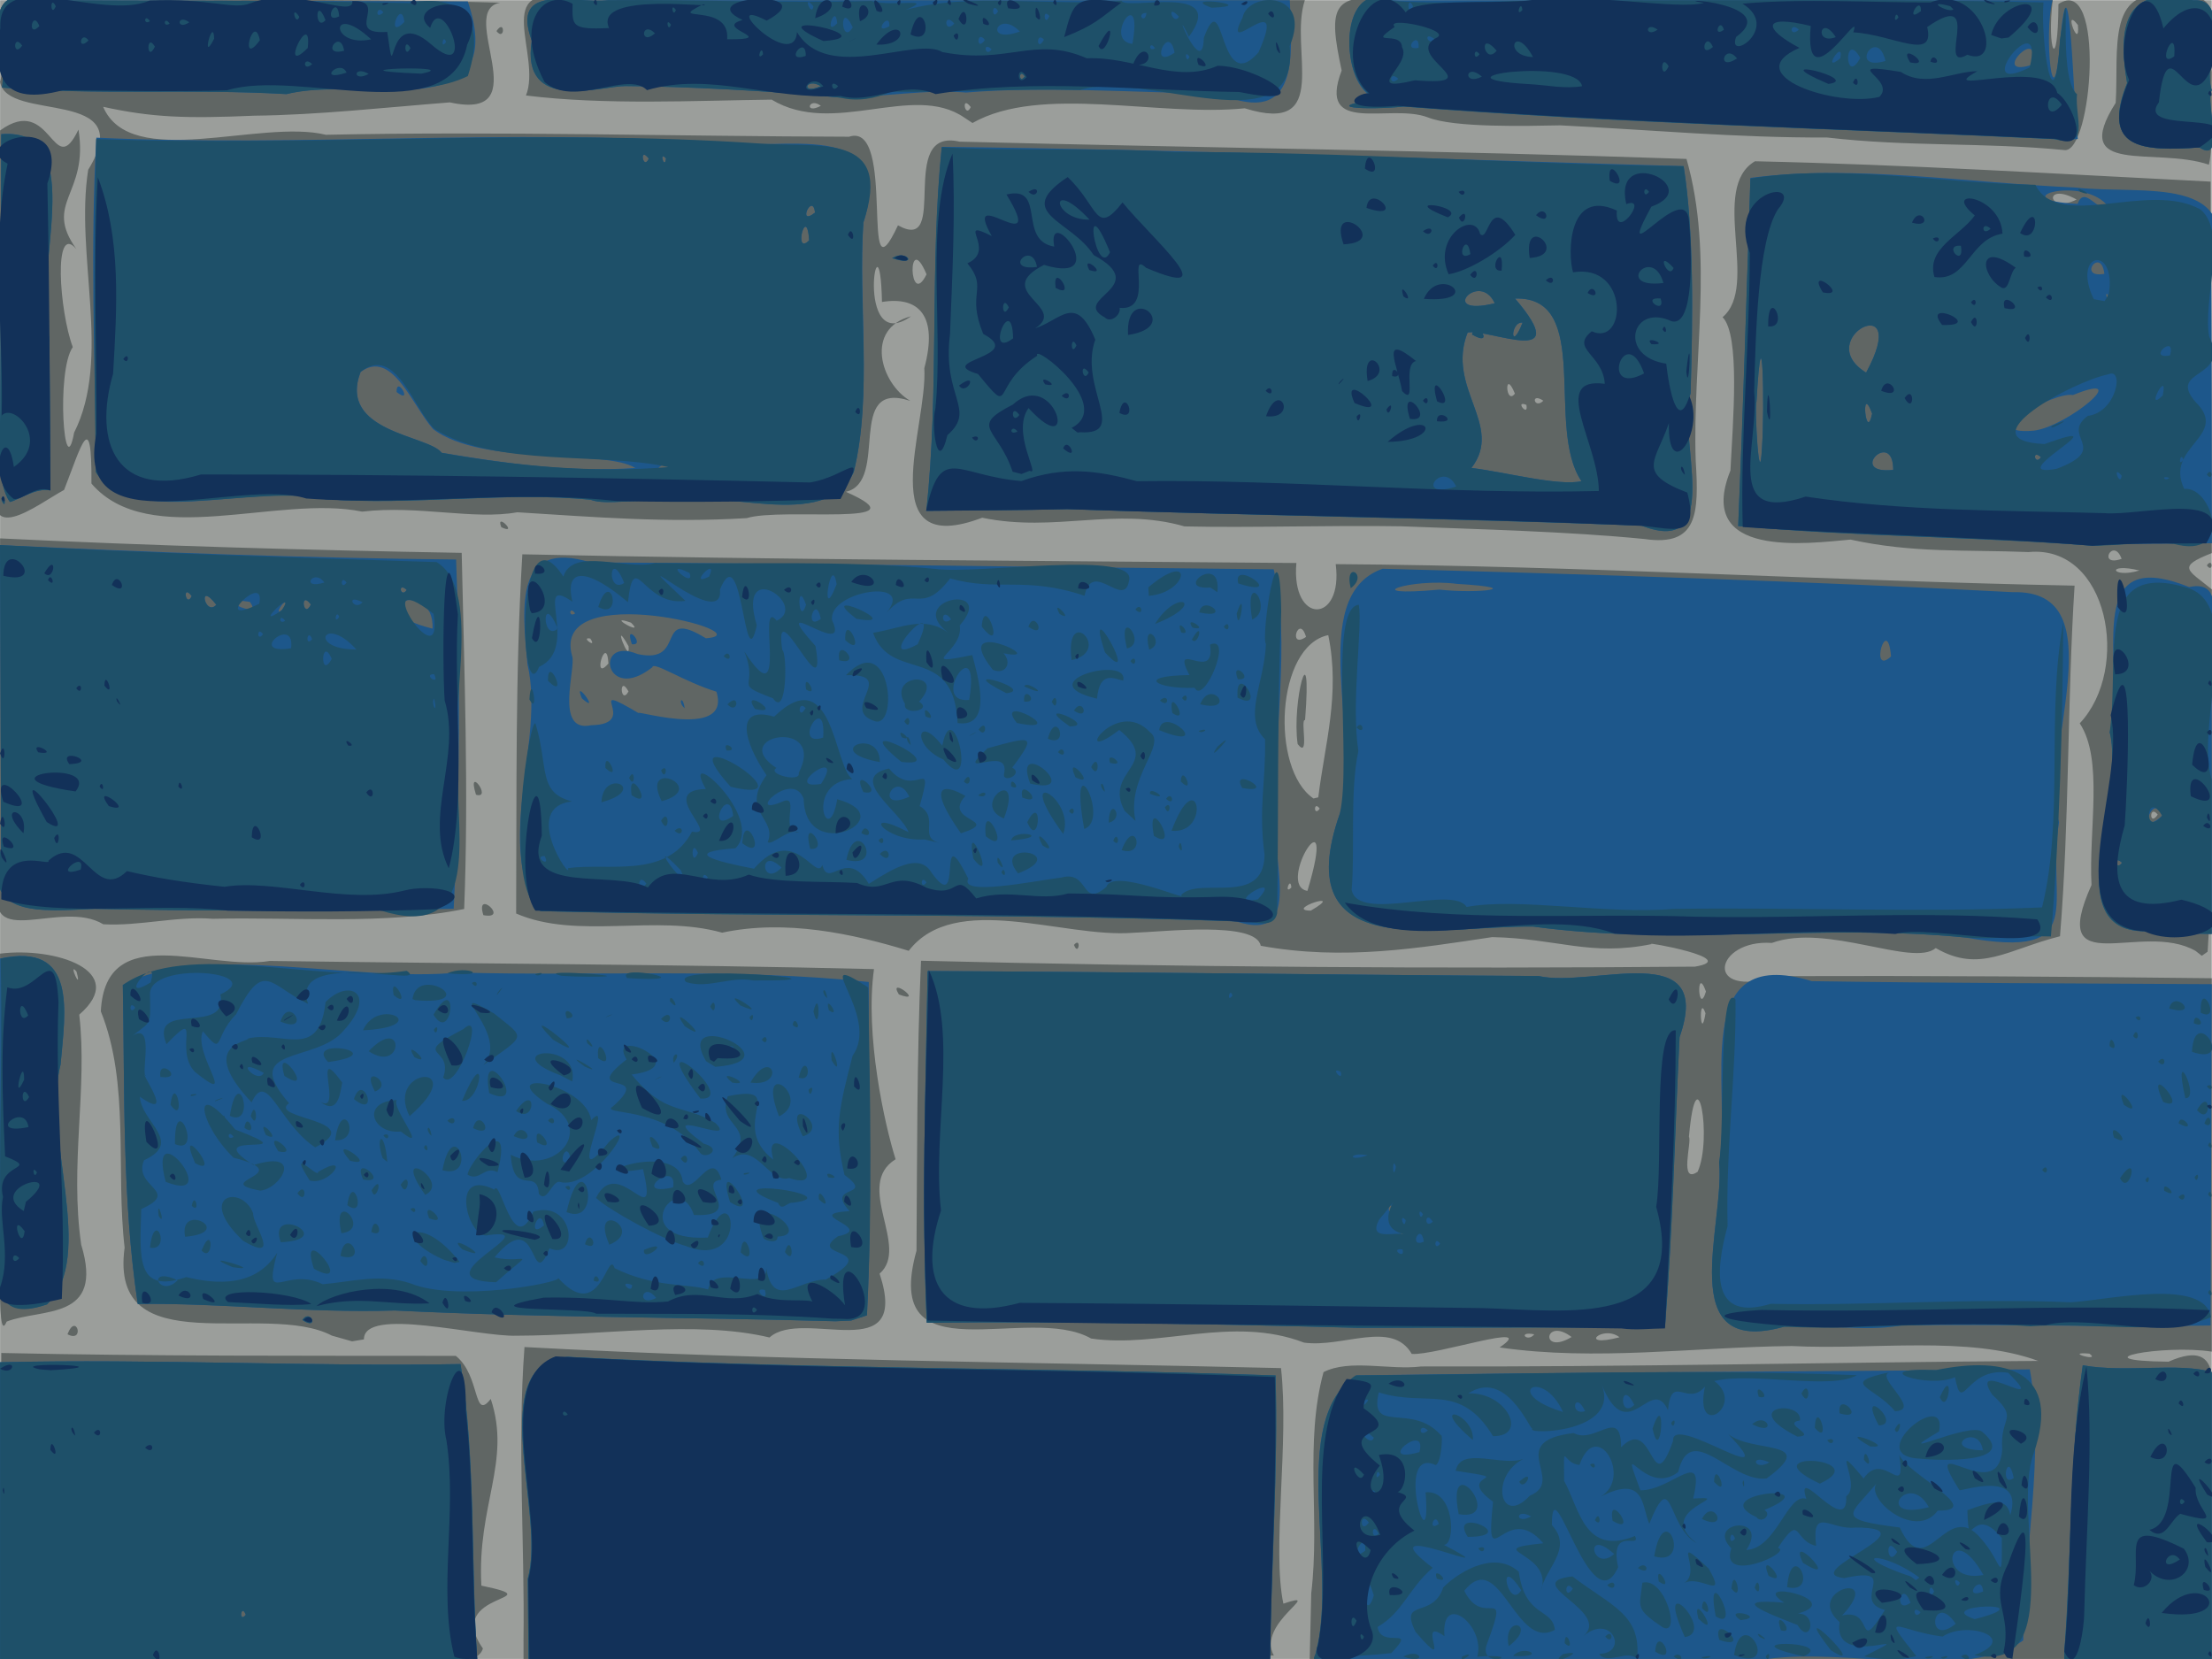
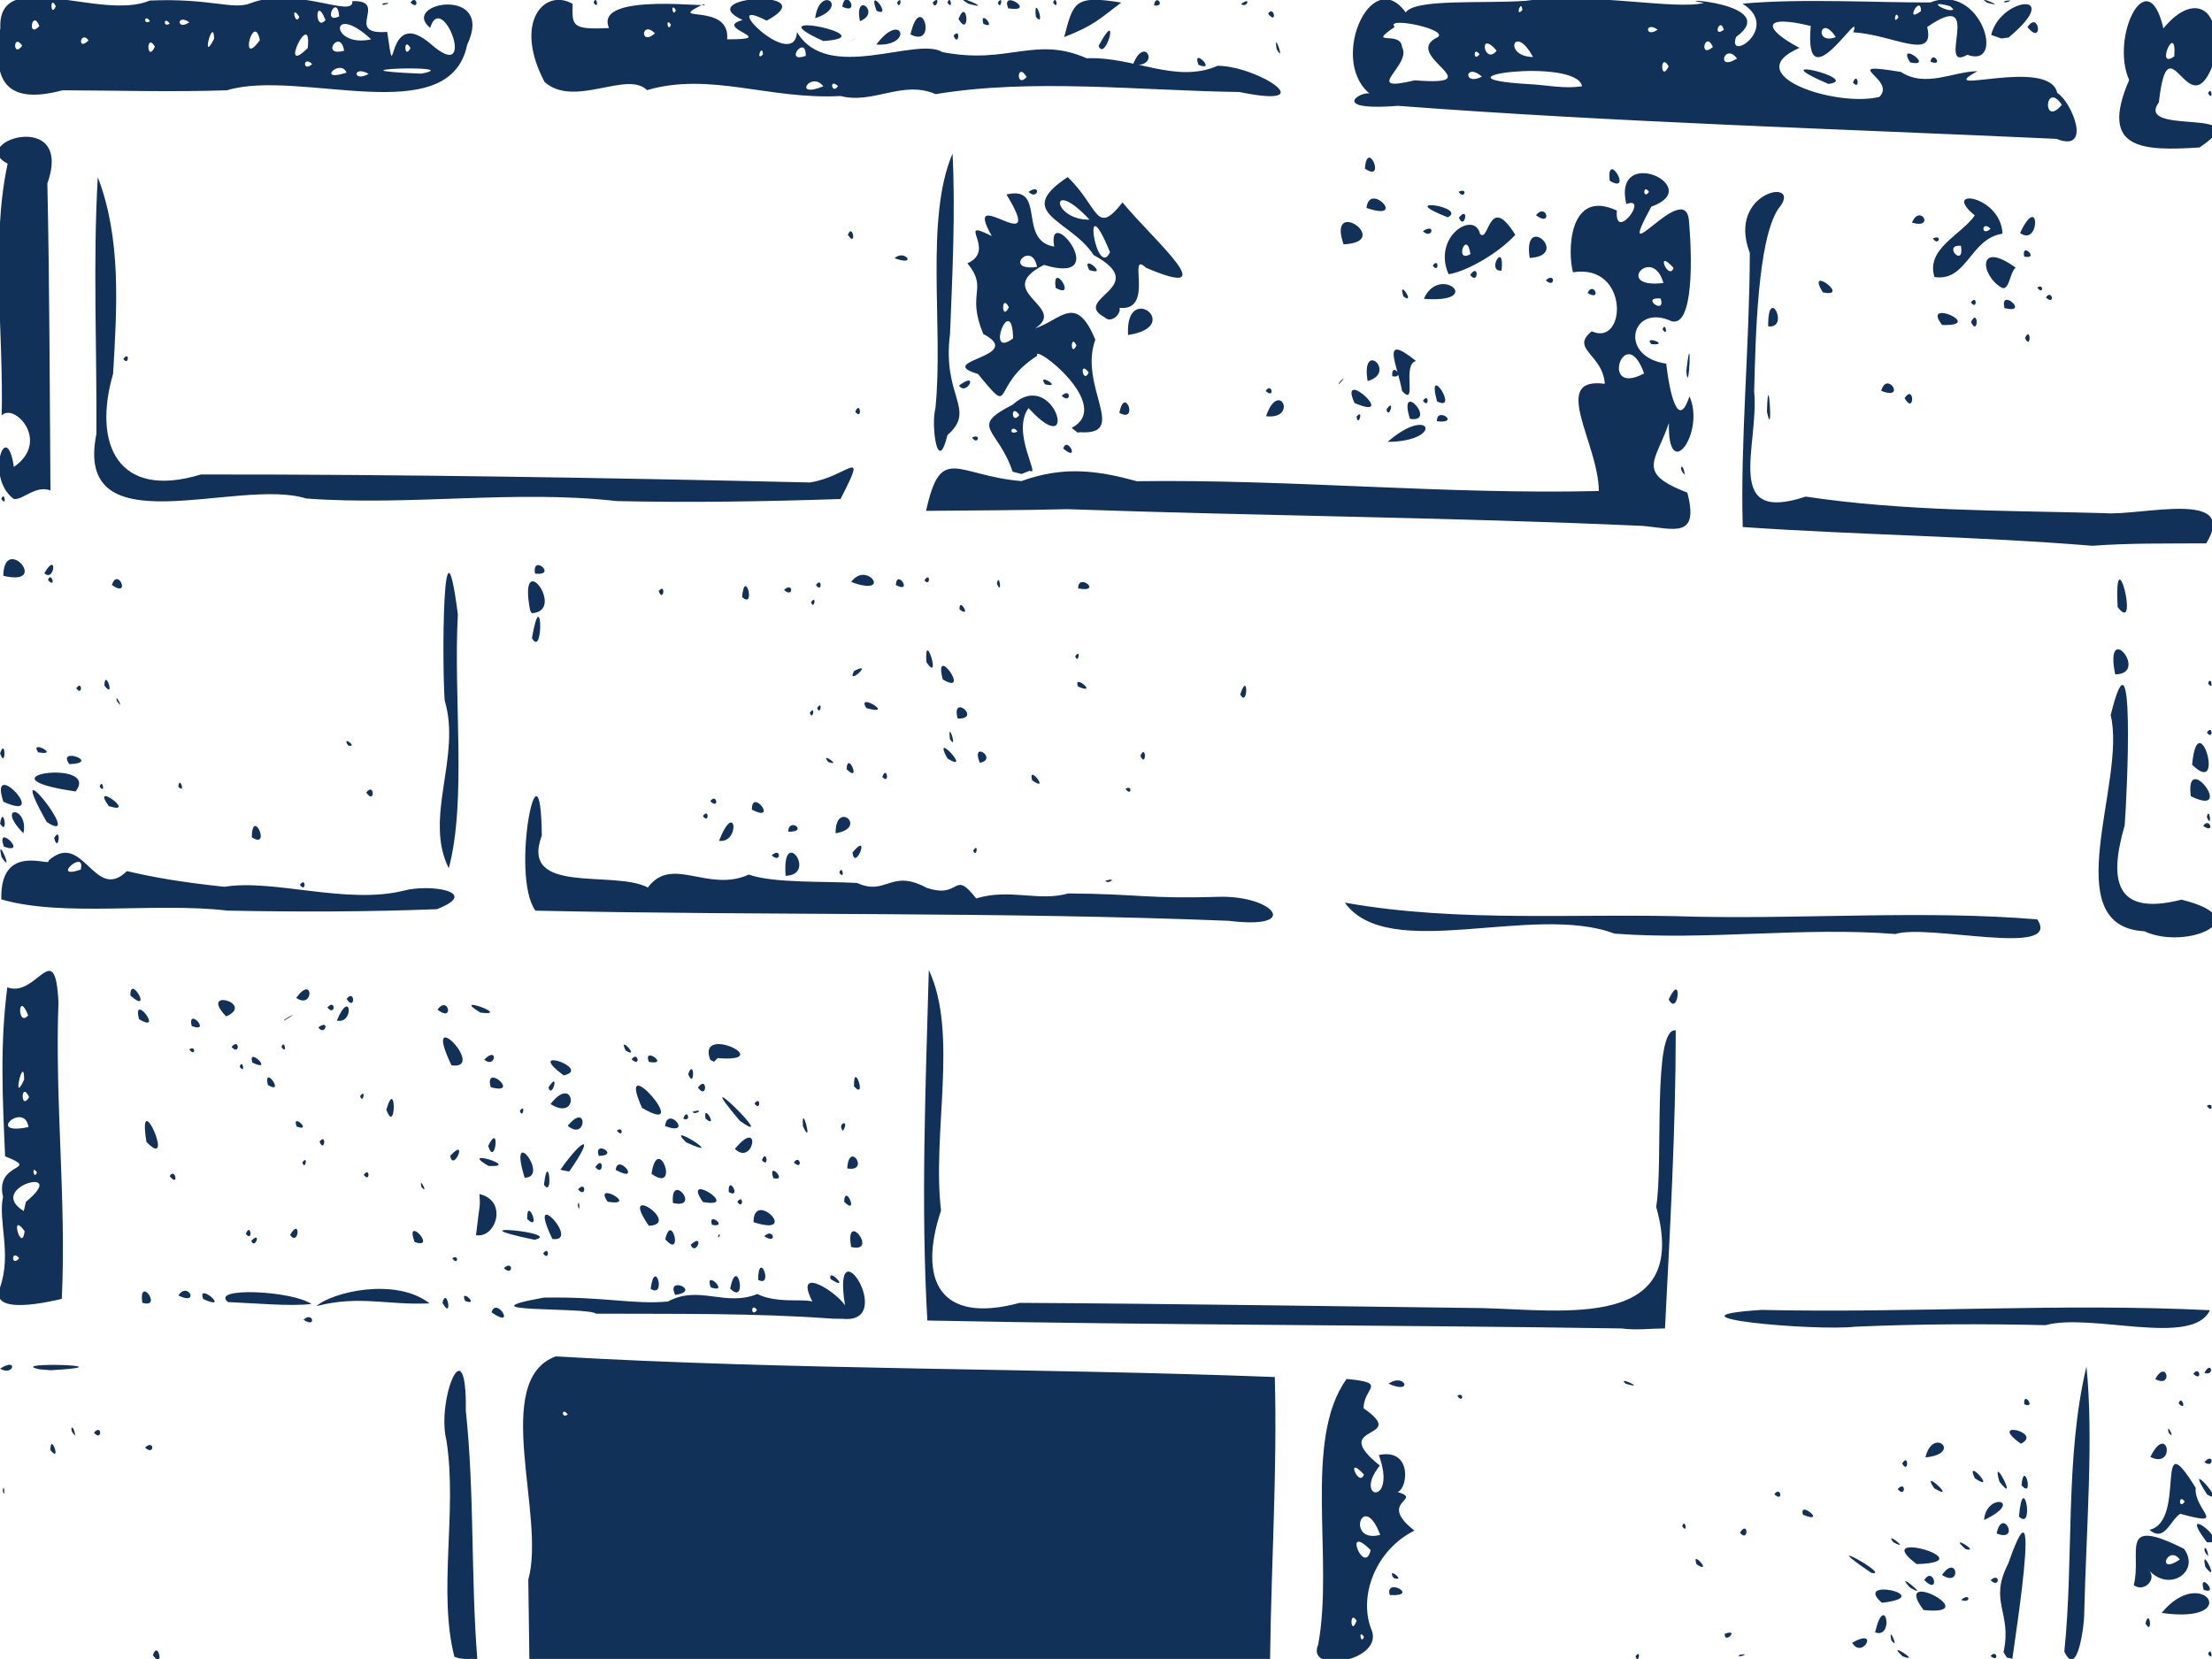
<svg xmlns="http://www.w3.org/2000/svg" xmlns:ns1="http://www.inkscape.org/namespaces/inkscape" xmlns:ns2="http://sodipodi.sourceforge.net/DTD/sodipodi-0.dtd" width="254.035mm" height="190.519mm" viewBox="0 0 900.125 675.069" id="svg10136" version="1.1" ns1:version="0.91 r13725" ns2:docname="textures-bricks2-j4p4n.svg">
  <defs id="defs10138" />
  <ns2:namedview id="base" pagecolor="#ffffff" bordercolor="#666666" borderopacity="1.0" ns1:pageopacity="0.0" ns1:pageshadow="2" ns1:zoom="0.35998268" ns1:cx="-852.72509" ns1:cy="423.70547" ns1:document-units="px" ns1:current-layer="g17846" showgrid="false" fit-margin-top="0" fit-margin-left="0" fit-margin-right="0" fit-margin-bottom="0" ns1:window-width="1916" ns1:window-height="1035" ns1:window-x="4" ns1:window-y="1" ns1:window-maximized="1" />
  <g ns1:label="Layer 1" ns1:groupmode="layer" id="layer1" transform="translate(-747.469,-576.688)">
    <g id="g17846" transform="translate(486.068,109.218)">
      <g id="g18081" transform="translate(2547.345,-75.004)">
-         <path style="fill:#9b9e9b" d="m -2285.913,880.041 c 0,-112.5 0,-225 0,-337.5 300,0 600,0 900,0 0,225 0,450 0,675 -300,0 -600,0 -900,0 0,-112.5 0,-225 0,-337.5 z" id="path18091" ns1:connector-curvature="0" />
-         <path style="fill:#606664" d="m -2285.671,1155.291 c 0.086,-20.75 0.172,-41.5 0.258,-62.25 61.652,1.355 123.335,1.092 184.941,1.169 10.167,8.111 7.014,26.837 14.226,17.516 8.488,25.509 -5.643,43.187 -3.811,75.986 30.261,6.314 -15.818,2.19 0.623,25.579 -2.783,9.497 -26.314,1.723 -37.471,4.25 -53.008,0 -106.016,0 -159.024,0 0.086,-20.75 0.172,-41.501 0.257,-62.25 z m 212.753,55 c 0.54,-39.848 -2.581,-80.052 0.405,-119.667 102.181,5.575 205.299,6.092 307.847,8.57 3.395,30.235 -3.746,73.65 0.964,95.857 17.613,-5.889 -11.186,7.907 -3.889,21.092 -101.685,2.794 -203.556,0.826 -305.322,1.398 -0.01,-2.413 0.01,-4.846 -0,-7.25 z m 320.557,-19.5 c 3.649,-30.381 -2.853,-61.164 4.998,-89.967 10.717,-5.452 26.959,-0.685 39.751,-2.299 83.697,0.242 167.396,-1.686 251.075,-2.255 -28.549,-10.497 -67.531,-4.358 -100.29,-6.062 -39.557,0.423 -79.874,6.255 -118.886,0.575 16.38,-11.046 -25.939,3.418 -35.763,2.632 -8.019,-13.929 -28.112,-2.37 -43.855,-4.604 -29.15,-11.206 -59.163,2.443 -86.616,-1.661 -25.767,-14.621 -85.622,16.507 -71.049,-35.731 0.276,-39.329 0.121,-78.696 1.836,-117.989 104.894,2.569 209.995,3.301 314.942,2.4 19.358,-3.224 -21.516,-10.388 -17.619,-9.178 -25.013,5.107 -38.288,-2.29 -64.875,-2.842 -29.298,4.368 -60.436,9.704 -94.2,3.531 -1.983,-10.2 -39.687,-5.651 -52,-5.288 -28.3,2.254 -72.373,-17.117 -91.247,7.335 -22.609,-6.927 -50.134,-12.91 -75.936,-7.378 -27.119,-7.656 -58.929,2.997 -83.815,-7.797 0.256,-48.734 -0.403,-97.563 2.515,-146.172 104.974,2.227 209.985,2.638 314.981,3.532 -2.228,25.297 19.171,24.844 16,0.468 100.29,0.655 200.441,6.766 300.676,8.75 -3.033,47.432 -2.054,95.252 -5.933,142.671 -21.354,5.382 -32.63,15.185 -50.564,4.808 -9.303,7.88 -44.254,-10.251 -66.681,-2.086 -23.355,-1.62 -28.431,23.287 2.271,13.506 58.913,-0.21 117.823,0.167 176.731,0.852 0,50.65 0,101.3 0,151.95 -19.662,-3.022 -55.386,3.665 -17.619,4.095 24.125,-10.64 16.755,13.868 17.619,28.209 0,30.915 0,61.831 0,92.746 -122.357,0 -244.714,0 -367.072,0 0.209,-8.916 0.413,-17.837 0.626,-26.751 z m 316.665,-97.485 c -11.128,-0.932 5.057,3.642 0,0 z m -210.717,-6.765 c -11.212,-8.458 -12.943,7.772 0,0 z m 19.5,0.107 c -6.934,-5.377 -17.436,4.551 0,0 z m -34.704,-1.211 c -7.156,-1.378 -2.767,3.61 0,0 z m 66.489,-66.146 c 6.092,-13.338 -0.367,-49.886 -3.538,-14.235 1.279,1.925 -4.152,19.6 3.538,14.235 z m 3.2,-64.5 c -2.942,-8.457 -2.014,12.701 0,0 z m 0.189,-8.847 c -4.102,-11.411 -3.207,10.661 0,0 z m -160.812,-32.903 c 15.289,-8.852 -11.237,-0.147 0,0 l 0,0 z m -1.362,-8.035 c 13.028,-43.447 -13.366,-2.238 0,0 z m -6.543,-1.396 c -0.365,-4.925 -3.188,3.327 0,0 z m 11.543,-32.069 c -2.555,-3.587 -2.555,3.587 0,0 z m -0.582,-4.607 c 2.608,-21.549 9.009,-42 4.058,-66.008 -21.249,4.327 -23.657,54.459 -6.023,66.47 l 1.964,-0.463 0,0 z m -8.399,-21.689 c -2.525,-17.482 6.01,-48.089 3.023,-9.755 -2.112,-0.54 2.029,16.216 -3.023,9.755 z m -272.29,-21.394 c -4.003,-7.28 -3.318,5.944 0,0 z m -8.176,-11.398 c -0.694,-12.826 -7.017,8.284 0,0 z m 8.196,-7.025 c -7.291,-12.893 0.811,8.337 0,0 z m -15.567,-3.105 c -4.369,-0.886 3.096,4.52 0,0 z m 291.247,-0.67 c -2.788,-9.695 -7.631,5.249 0,0 z m -274.692,-5.804 c -11.332,-3.957 6.398,6.129 0,0 z m -256.738,213.857 c 0,-26.389 0,-52.778 0,-79.167 22.493,-2.857 52.734,7.07 32.216,24.822 3.474,29.88 -3.928,60.96 0.801,93.633 9.487,31.077 -15.947,25.683 -30.344,31.272 -4.801,11.726 -1.492,-40.721 -2.659,-54.67 l -0.011,-7.828 -0,-8.061 0,-10e-4 z m 31.101,-71.879 c -3.728,-4.516 2.511,9.302 0,0 z m 103.899,148.142 c -27.121,-14.292 -90.839,12.202 -84.322,-35.802 -3.676,-31.853 2.212,-66.629 -9.678,-96.139 1.883,-37.565 43.604,-16.269 68.724,-20.522 81.957,1.144 163.969,1.341 245.899,3.323 -3.763,26.905 4.361,63.395 8.789,77.367 -17.102,10.638 6.004,35.685 -6.51,46.561 12.793,38.826 -31.198,13.673 -44.797,25.977 -29.891,-7.156 -68.043,-0.793 -102.855,-0.724 -15.942,0.54 -62.304,-12.023 -62.184,1.493 l -4.826,0.799 -8.24,-2.335 0,0 z m -107.569,-0.541 c 3.554,-9.303 7.291,3.76 0,0 z m 338.319,-138.28 c -4.871,-7.949 11.159,4.168 0,0 z m 527.655,-17.723 c -21.953,-12.576 -60.429,13.369 -42.339,-26.813 -1.196,-22.613 4.964,-51.019 -4.787,-65.79 20.929,-22.224 11.626,-72.822 -20.811,-69.7 -25.777,-1.025 -46.879,0.513 -72.449,-5.07 -17.411,1.523 -63.417,7.933 -48.883,-28.106 1.013,-20.082 4.029,-55.12 -3.196,-62.407 15.156,-12.728 -5.4,-52.469 13.166,-63.444 61.88,1.356 123.597,5.168 185.393,8.285 0.171,50.386 0.342,100.773 0.513,151.159 -14.563,5.717 -9.715,6.795 0.021,14.768 -0.735,49.124 1.614,98.542 -1.725,147.444 l -2.356,1.657 -2.547,-1.984 10e-5,-1.6e-4 z m -15.405,-55.469 c -3.494,-4.451 -3.546,5.339 0,0 z m -7.449,-99.333 c -13.825,-3.413 -11.519,3.454 0,0 z m -7.227,-4.741 c -3.371,-9.198 -10.212,3.578 0,0 z m -18.325,-146.211 c -13.624,-7.609 -12.019,6.106 0,0 z m -408,303.31 c 3.106,-3.627 1.898,5.035 0,0 z m -395,-8.397 c -17.309,-10.518 -49.361,11.486 -42,-16.796 0,-46.742 0,-93.484 0,-140.226 62.594,3.01 125.339,4.782 187.844,5.882 1.033,48.238 2.9,96.994 1.006,144.921 -31.903,6.546 -68.565,3.222 -102.29,3.987 -14.941,-1.155 -29.744,3.047 -44.56,2.232 z m 154.667,-3.71 c -3.488,-11.078 10.846,2.045 0,0 z m -3,-49 c -3.976,-12.652 6.944,1.962 0,0 z m 704.333,-93.333 c 2.555,-3.587 2.555,3.587 0,0 z m -228.819,-10.726 c -31.079,-3.06 -65.963,-3.895 -98.949,-5.174 -29.286,-0.498 -61.11,0.675 -88.232,0.041 -28.11,-8.093 -52.576,2.621 -82.353,-3.528 -45.289,17.143 -22.119,-37.148 -23.542,-60.871 5.759,-21.579 -2.442,-29.337 -17.234,-26.926 -0.877,-41.459 -11.855,22.578 11.825,5.822 -18.857,4.945 -12.557,27.249 -0.286,34.437 -26.843,-8.911 -8.18,32.819 -26.24,36.99 33.197,14.601 -26.179,6.202 -40.312,10.712 -33.122,1.967 -60.926,-0.387 -93.389,-2.39 -17.818,3.231 -40.185,-2.949 -63.136,-0.257 -34.326,-7.07 -86.799,15.755 -110.153,-11.421 0.198,-32.103 -4.329,-14.713 -11.143,2.601 -10.775,5.791 -35.021,25.351 -25.782,-6.655 -0.423,-46.538 -0.197,-93.078 -0.255,-139.617 21.046,-15.366 21.542,21.163 31.899,-0.372 4.296,26.523 -14.484,29.508 -0.851,48.614 -9.509,-11.138 -6.902,25.4 -1.464,39.901 -6.878,9.736 -3.442,56.695 0.539,34.805 15.358,-30.421 0.244,-72.319 5.739,-106.987 20.991,-34.008 -33.246,-18.969 -35.863,-35.751 3.308,-10.776 -8.153,-36.32 9.001,-33.249 64.824,0.329 129.691,-0.863 194.48,1.031 -18.115,3.265 16.292,48.576 -20.466,40.566 -25.988,2.032 -53.742,5.134 -79.532,5.41 -27.677,1.192 -41.571,0.78 -61.541,-3.614 11.222,26.234 63.781,4.829 90.638,11.386 70.93,-1.49 142.232,0.616 212.908,0.791 19.623,-6.537 3.888,70.286 19.893,36.05 21.479,12.013 -0.818,-40.053 25.049,-34.044 98.604,2.486 197.248,3.622 295.82,7.032 11.325,39.264 2.345,82.102 3.755,122.774 1.346,21.598 0.852,35.055 -20.824,31.892 z m -48.078,-54.571 c -5.077,-2.17 1.023,5.355 0,0 z m 6.896,-1.704 c -5.465,-3.661 -3.72,3.755 0,0 z m -11.57,-2.887 c -4.444,-10.876 -3.857,5.096 0,0 z m -239.43,-48.554 c -7.959,-18.93 -7.191,14.745 0,0 z m -173.029,102.906 c -2.608,-6.575 7.363,3.524 0,0 z m 694.845,-147.518 c -21.922,-7.447 -56.995,4.9 -37.908,-25.169 1.372,-21.039 -4.607,-51.272 25.672,-41.778 20.443,-6.219 11.665,16.784 13.42,29.254 -0.266,11.667 0.74,30.213 -1.184,37.693 z m -58.816,-5.947 c -33.706,-3.265 -63.192,-1.23 -96.594,-5.116 -36.433,0.179 -72.21,-3.14 -108.549,-4.941 -13.292,0.248 -43.099,1.07 -53.789,-3.221 -15.364,-5.952 -45.343,7.669 -35.135,-19.096 -5.585,-26.018 -4.486,-32.607 23.691,-28.295 88.552,-0.577 177.106,-0.239 265.659,-0.33 -2.46,20.208 2.135,31.168 2.324,1.582 19.222,-12.776 13.858,61.024 2.393,59.418 z m 5.532,-50.899 c -6.377,-8.157 0.991,11.338 0,0 z m -453.209,37.649 c -20.913,-14.379 -53.161,7.98 -78.343,-7.268 -31.248,0.378 -67.917,2.299 -99.98,-1.692 6.593,-16.277 -14.919,-47.498 18.458,-38.79 99.498,0 198.995,0 298.493,0 -6.622,19.981 11.464,55.173 -24.455,44.008 -35.228,3.573 -82.938,-9.791 -110.793,5.979 l -3.379,-2.237 -4e-4,-3e-5 z m 2.677,-4.25 c -4.097,-5.382 -2.344,5.094 0,0 z m -61,-0.5 c -4.911,-3.78 -7.002,3.703 0,0 z m -132,-30.417 c 3.546,-5.339 3.494,4.451 0,0 z" id="path18089" ns1:connector-curvature="0" />
-         <path style="fill:#1d578b" d="m -2285.913,1157.179 c 0,-20.121 0,-40.241 0,-60.362 62.386,-1.462 124.981,1.822 187.384,0.741 6.233,38.936 4.136,80.127 6.753,119.984 -64.713,0 -129.425,0 -194.137,0 0,-20.121 0,-40.241 0,-60.362 z m 100,42.421 c -1.898,-5.035 -3.106,3.627 0,0 z m 114.75,-14.809 c 7.601,-26.826 -18.435,-88.056 16.49,-90.167 95.846,5.106 191.93,4.286 287.792,7.548 1.092,38.403 -1.794,76.913 -2.212,115.369 -100.606,0 -201.213,0 -301.819,0 -0.084,-10.917 -0.166,-21.834 -0.25,-32.75 z m 320.684,30.159 c 9.48,-34.79 -12.034,-94.786 16.707,-112.802 91.251,-1.335 182.617,-1.468 273.812,-2.438 6.197,34.55 -2.479,74.019 -2.666,110.268 -23.182,16.682 -71.205,3.08 -103.914,7.558 -61.53,0.01 -123.059,0 -184.589,0.01 l 0.548,-2.183 0.103,-0.409 0,0 z m 304.566,-0.375 c 3.004,-38.801 2.021,-77.963 7.5,-116.534 17.134,3.131 39.386,-1.223 52.5,2.769 0,38.91 0,77.82 0,116.731 -20,0 -40,0 -60,0 l 0,-2.25 0,-0.716 0,0 z m -287.409,-131.775 c -58.479,-1.534 -117.002,-2.687 -175.505,-2.066 -2.112,-47.532 -0.472,-95.456 0.36,-143.107 82.792,0.353 165.728,1.573 248.634,2.012 21.588,5.023 71.767,-16.09 57.356,24.852 -1.979,39.351 -2.783,78.78 -5.943,118.061 -41.537,0.092 -83.282,0.185 -124.902,0.248 z m 19.409,-38.259 c -2.555,-3.587 -2.555,3.587 0,0 z m -5,-9.941 c -1.898,-5.035 -3.106,3.627 0,0 z m 158.995,47.74 c -45.294,12.664 -24.037,-41.463 -26.46,-66.799 5.4,-29.313 -13.072,-89.341 37.704,-73.805 54.254,0.829 108.516,0.898 162.775,1.227 -0.171,46.3 -0.342,92.6 -0.513,138.9 -41.902,0.732 -83.85,-0.629 -125.724,-0.058 -15.813,2.877 -31.79,-0.854 -47.781,0.535 z m -602.995,-2.74 c 3.506,-4.968 6.977,4.635 0,0 z m 216.907,0.522 c -59.872,-1.701 -119.728,-1.42 -179.349,-4.378 -35.036,1.112 -70.876,-3.085 -104.528,-2.664 -6.411,-42.737 -5.267,-86.559 -6.077,-129.786 33.241,-17.704 92.964,-0.884 136.551,-5.07 55.559,1.578 111.933,-1.972 167,3.847 -0.33,45.207 1.587,90.536 -0.743,135.654 l -6.46,2.12 -6.39,0.28 -0,-0 z m -339.907,-77.194 c 0,-23.467 0,-46.935 0,-70.402 31.393,-6.768 26.625,21.318 24.619,43.103 -7.632,29.35 14.805,78.082 -5.509,97.628 -24.012,8.048 -19.25,-12.959 -19.11,-29.182 -2e-4,-13.714 4e-4,-27.441 -3e-4,-41.146 z m 799.735,-78.952 c -58.504,-5.791 -117.387,3.513 -175.904,-4.448 -38.079,-0.536 -100.347,15.694 -78.606,-46.068 9.532,-29.589 -14.424,-88.287 17.342,-99.541 85.561,2.265 171.133,5.024 256.574,9.535 42.761,-1.094 10.409,65.911 18.711,93.623 -5.432,32.89 13.125,56.028 -38.116,46.899 z m -30.247,-114.398 c -1.549,-17.852 -9.056,8.444 0,0 z m -183.787,-27.171 c 15.877,1.742 35.95,-0.653 7.255,-2.324 -18.778,-2.54 -42.207,5.495 -7.255,2.324 z m 286.872,139.024 c -35.688,-0.237 -7.626,-56.263 -14.098,-80.952 7.109,-25.559 -12.972,-77.421 32.275,-59.122 17.627,-3.695 5.872,21.414 9.25,31.687 0,36.499 0,72.997 0,109.496 -9.149,-0.165 -18.29,-0.62 -27.427,-1.109 z m -9.073,-27.891 c -3.844,-3.585 -2.563,3.704 0,0 z m 16.289,-19.124 c -3.49,-10.381 -10.607,9.76 0,0 z m -376.789,42.99 c -94.302,-3.431 -188.726,-1.639 -283.042,-4.18 -19.453,-25.458 1.984,-69.353 -5.339,-100.395 -2.298,-23.745 -5.197,-50.961 25.634,-41.497 92.672,0.447 185.348,1.96 278.006,2.804 7.348,29.566 -0.79,68.009 1.649,101.02 -4.039,14.153 11.952,51.78 -16.908,42.249 z m -262.517,-79.813 c 21.203,-0.361 -5.213,-19.511 20.114,-4.47 -7.522,-3.655 37.431,11.78 30.908,-9.184 -13.212,-4.011 -25.713,-12.543 -26.071,-9.942 -19.316,15.232 -23.955,-12.844 -5.993,-5.363 20.512,4.463 6.455,-19.555 27.784,-6.419 24.922,-1.944 -63.441,-24.917 -54.465,7.144 1.81,4.506 -7.431,31.552 7.723,28.234 z m 38.1,-6.919 c -0.845,-5.862 -3.041,-2.553 0,4e-5 l 0,-4e-5 z m -41.833,-4.027 c -3.935,-9.348 8.267,7.296 0,0 z m 20.354,-22.032 c -3.416,-9.637 5.932,0.808 0,0 z m -23.104,-12.516 c -2.334,-3.435 -2.88,1.906 0,0 z m -195.5,120.223 c -21.89,0.881 -46.394,3.927 -38.079,-24.24 -0.145,-41.266 -0.289,-82.531 -0.434,-123.797 61.766,2.958 123.837,5.273 185.584,5.867 1.814,47.062 1.47,94.961 -0.978,142.126 -48.667,1.264 -97.415,0.891 -146.093,0.044 z m 137.489,-114.032 c 0.816,-21.543 -32.794,-8.114 0,0 z m -74.377,-10.9 c -17.235,-2.788 6.192,7.954 0,0 z m 14.435,2.061 c 1.456,-6.562 -6.682,6.624 0,0 l 0,0 z m 10.452,-0.98 c -4.678,-6.232 -3.104,6.357 0,0 z m -38.5,0.105 c -7.844,-10.195 -4.563,5.02 0,0 z m -10,-3.535 c -4.097,-5.382 -2.344,5.094 0,0 z m 87.5,-2.5 c -3.844,-3.585 -2.563,3.704 0,0 z m 685.907,-17.994 c -47.899,-3.72 -96.228,-3.659 -144.097,-8.006 2.013,-47.191 3.408,-94.458 4.97,-141.674 41.978,-5.573 88.603,2.069 132.156,3.91 27.368,3.188 69.895,-6.337 55.367,34.918 0.258,36.615 0.175,73.231 0.247,109.846 -16.247,0.272 -32.494,-0.174 -48.643,1.006 z m -81.008,-30.842 c 0.013,-17.088 -19.076,2.003 0,0 z m -53.401,-9.243 c 1.138,-16.58 0.192,-60.303 -2.244,-18.674 -0.922,2.516 1.202,38.758 2.244,18.674 z m 113.502,4.079 c -3.844,-3.585 -2.563,3.704 0,0 z m -3.013,-10.815 c 13.592,-1.478 41.6,-24.873 16.024,-14.498 -7.818,-1.485 -39.789,16.524 -16.024,14.498 z m -65.677,-6.935 c -4.9,-13.247 -2.519,12.38 0,0 z m -2.453,-16.673 c 19.09,-35.119 -22.645,-13.927 0,0 z m 98.326,-31.765 c -1.714,-1.719 0.864,5.591 0,0 z m -1.385,-8.444 c -1.332,-11.37 -11.28,1.98 0,0 z m 0.702,-28.42 c -11.265,-11.58 -42.25,-1.555 -11.582,-0.045 2.873,-8.149 8.855,4.691 11.582,0.045 z m -189,130.893 c -77.791,-3.03 -155.938,-4.009 -233.687,-6.739 -19.118,0.464 -38.243,0.486 -57.365,0.693 5.292,-49.159 1.267,-98.93 6.278,-148.102 100.665,1.127 201.263,4.974 301.869,7.864 4.23,26.747 3.749,61.457 2.834,92.428 -5.807,16.784 14.375,67.196 -19.93,53.856 z m -24.461,-18.092 c -14.886,-21.885 4.77,-75.336 -27.045,-74.33 24.522,28.665 -10.525,12.165 -19.289,13.83 -8.951,22.644 14.947,37.752 1.546,55.11 13.517,1.63 35.624,7.529 44.788,5.39 z m -44.539,-59.691 c 1.736,-6.91 9.613,5.682 0,0 z m 20.568,-4.824 c -5.071,-0.677 -5.13,12.964 0,0 z m -11.326,-7.885 c -6.253,-13.648 -23.679,5.789 0,0 z m -607.604,80.15 c 0.865,-5.282 2.373,5.247 0,0 z m 3.362,0.7 c -5.23,-7.213 -4.132,-24.162 -3.901,-37.147 0.134,-37.518 0.267,-75.035 0.401,-112.553 36.827,-2.719 11.895,57.295 19.583,82.908 0.157,20.697 0.278,41.395 0.417,62.092 -6.01,-1.215 -12.806,3.837 -16.5,4.7 z m 236.35,-0.881 c -34.099,-3.489 -72.409,2.496 -108.123,-0.268 -28.309,-7.202 -83.336,14.139 -93.134,-13.764 -0.579,-44.423 -2.436,-88.957 0.09,-133.332 83.746,3.868 168.04,-3.84 251.817,2.067 26.295,3.782 74.078,-11.31 60.284,32.63 -2.024,33.037 3.701,69.861 -3.884,101.347 -11.583,25.185 -54.579,5.75 -78.9,11.909 -8.295,-1.175 -21.925,1.778 -28.15,-0.591 z m 18.15,-12.946 c -12.273,-7.805 -62.127,-0.591 -82.292,-15.826 -8.659,-9.942 -16.664,-32.579 -29.489,-23.27 -9.426,24.618 27.661,25.702 32.987,32.916 25.407,4.224 51.734,8.068 78.794,6.18 z m -97.155,-30.916 c -0.065,-7.179 7.039,5.506 0,0 z m 110.655,30.543 c -0.416,-3.936 -9.373,3.862 0,0 z m 57.254,-92.25 c -1.016,-15.304 -6.677,6.652 0,0 z m 2.41,-11.317 c -1.07,-8.518 -7.557,6.025 0,0 z m -67.664,-21.933 c -4.097,-5.382 -2.344,5.094 0,0 z m 7,-0.059 c -3.068,-3.545 -0.589,4.928 0,0 z m 92,40.559 c 5.751,-3.838 11.314,3.674 0,0 z m 532,-45.051 c -22.649,1.608 -40.251,0.877 -29.443,-26.182 -4.418,-25.751 0.911,-40.082 26.944,-33.696 15.767,-1.051 3.715,25.679 7.494,36.587 -2.926,3.934 6.022,30.541 -4.995,23.291 z m -59.127,-3.409 c -88.224,-4.239 -176.567,-6.445 -264.658,-13.24 -14.181,1.474 -37.44,0.613 -7.984,-3.386 -17.701,2.594 -19.853,-46.413 -0.48,-39.911 90.825,-6.4e-4 181.649,-0.001 272.474,-0.002 -3.66,13.576 0.277,52.16 3.012,17.227 4.012,-44.04 5.526,27.625 7.263,39.273 -3.208,0.156 -6.414,0.652 -9.628,0.039 z m -9.444,-30.111 c 5.11,-17.298 -17.284,5.283 0,0 z m -484.567,13.226 c -28.37,-2.79 -64.799,-4.578 -87.361,-4.695 -9.729,-0.079 -42.804,11.088 -38.122,-18.424 -8.76,-23.996 16.86,-14.956 31.126,-16.535 92.444,0 184.888,0 277.333,0 0.753,21.946 4.463,52.07 -28.676,38.123 -33.799,-0.56 -71.823,-3.145 -103.082,-0.528 -16.299,-1.379 -33.871,1.838 -51.217,2.06 z m -7.861,-4.655 c -6.159,-3.785 -8.439,3.718 0,0 z m 83,-4 c -2.555,-3.587 -2.555,3.587 0,0 z m -300.435,7.232 c -38.49,-2.25 -77.574,0.546 -115.761,-2.646 2.219,-12.431 -10.452,-42.752 12.698,-35.559 58.941,0.158 117.882,0.316 176.824,0.474 17.793,52.47 -45.463,29.864 -73.76,37.732 l 0,0 z" id="path18087" ns1:connector-curvature="0" />
-         <path style="fill:#1e5069" d="m -2285.913,1157.179 c 0,-20.121 0,-40.241 0,-60.362 62.386,-1.462 124.981,1.822 187.384,0.741 6.233,38.936 4.136,80.127 6.753,119.984 -64.713,0 -129.425,0 -194.137,0 0,-20.121 0,-40.241 0,-60.362 z m 100,42.421 c -1.898,-5.035 -3.106,3.627 0,0 z m 114.75,-14.809 c 7.601,-26.826 -18.435,-88.056 16.49,-90.167 95.846,5.106 191.93,4.286 287.792,7.548 1.092,38.403 -1.794,76.913 -2.212,115.369 -100.606,0 -201.213,0 -301.819,0 -0.084,-10.917 -0.166,-21.834 -0.25,-32.75 z m 320.684,30.159 c 9.282,-34.846 -11.57,-93.924 16.203,-112.789 67.929,-0.474 136.19,-2.699 203.922,-0.094 -10.021,6.179 -42.979,-1.402 -58.012,2.388 13.13,9.714 -8.572,24.521 -3.77,2.217 -7.131,8.623 -13.562,-5.76 -15.067,9.62 -6.933,-15.049 -16.225,16.208 -27.059,-10.575 8.182,19.933 -30.974,20.642 -28.094,18.186 -1.339,-0.215 -10.878,-24.424 -26.105,-14.4 15.53,-0.705 24.672,17.524 10.07,17.391 -13.506,-22.2 -27.057,-11.61 -46.486,-17.82 -4.168,17.348 13.516,3.922 25.311,17.469 0.899,-0.746 0.141,11.392 -2.181,12.111 -17.291,-8.096 -1.403,44.652 -4.096,11.104 11.901,-1.309 12.348,21.414 7.447,21.355 31.359,16.41 -34.358,-13.341 -4.55,9.337 -10.048,8.726 -11.937,17.936 -22.433,24.093 1.446,9.236 16.568,-0.857 5.585,10.628 -7.183,0.834 -13.264,0.989 -30.921,2.372 -1.402,0.29 0.16,-1.731 0.235,-2.592 z m 23.566,-23.242 c -5.701,-18.936 -4.627,15.08 0,0 z m -3.446,-18.254 c 0.315,-9.904 -7.742,6.18 0,0 z m 5.446,-6.854 c -2.737,-5.631 -3.591,3.27 0,0 z m -4,-4.559 c -3.832,-5.381 -3.832,5.381 0,0 z m 28.457,0.569 c -1.56,-5.611 -4.86,3.55 0,0 z m -25.457,-12.01 c -1.898,-5.035 -3.106,3.627 0,0 z m 1.5,-8.059 c -1.209,-3.656 -2.466,3.562 0,0 z m 16.077,-9.178 c 3.449,-12.901 -19.02,5.452 0,0 z m -18.577,-5.854 c -11.218,-10.236 -1.721,5.296 0,0 z m 22,-2.968 c -3.903,-3.653 -3.903,3.653 0,0 z m 55,-7.5 c -8.443,-18.489 -25.294,-7.681 0,0 z m 9,-0.345 c -4.312,-9.014 -6.523,2.151 0,0 z m 20,-2.533 c -5.698,-11.658 -6.506,6.312 0,0 z m -109.582,-0.229 c 5.381,-5.515 -9.316,2.667 0,0 z m 15.582,102.607 c 7.439,-3.783 9.822,3.723 0,0 z m 24,0 c 7.086,-3.057 -1.788,3.548 0,0 z m 6.104,0.086 c 3.53,-12.664 -14.866,-27.036 -13.347,-8.345 -12.415,-8.936 4.656,17.381 -11.758,-1.76 -6.908,-13.91 6.958,-5.021 11.262,-18.07 4.205,-4.443 19.892,-16.055 30.738,-6.401 2.635,19.018 13.665,14.517 14.694,23.655 -16.114,8.847 -22.332,-33.913 -36.882,-15.912 7.91,15.948 18.8,-3.991 9.445,21.08 -4.933,11.908 18.091,4.048 -4.153,5.752 z m 17.896,-27.05 c -10.383,-15.907 -5.141,8.608 0,0 z m -3.289,26.765 c 4.027,-5.077 14.89,0.846 0,0 z m 20.261,-0.744 c 12.22,-2.664 -7.465,6.061 0,0 z m 14.751,-0.104 c 12.159,-0.29 5.191,-16.796 -6.327,-7.361 11.537,-10.072 -26.496,-21.69 -4.563,-24.172 15.805,12.099 28.159,15.389 26.322,33.582 -3.962,-4.127 -12.3,2.756 -15.432,-2.049 z m -10.723,-26.535 c -3.494,-4.451 -3.546,5.339 0,0 z m 41,27.583 c 3.131,-2.997 5.203,3.942 0,0 z m 11.25,0.311 c 7.745,-1.556 1.487,1.608 0,0 z m 13.357,-0.892 c 3.166,-21.731 19.908,8.022 0,0 z m 12.893,0.582 c 2.466,-3.562 1.209,3.656 0,0 z m 15.5,-0.067 c -32.846,-7.061 14.109,-6.439 0,0 z m 10.979,-2.495 c -19.281,-24.83 17.463,11.142 0,0 z m 13.548,2.517 c 26.376,-13.288 -13.127,6.423 -9.956,-13.928 -15.035,-12.986 18.871,-21.89 1.002,-2.697 13.463,-3.373 5.414,16.879 17.427,-2.263 -14.453,-3.661 7.153,-18.17 -16.537,-12.95 -19.549,-2.213 36.983,-20.587 4.552,-20.587 -10.101,1.236 -17.898,-9.11 -16.014,7.454 -9.385,-2.041 -5.921,-13.82 -15.549,0.835 6.519,1.621 -24.026,15.214 -18.95,0.181 -10.81,-10.96 15.807,-14.046 6.079,0.683 12.431,-0.656 16.789,-23.462 24.419,-20.833 -4.931,-15.489 17.031,16.443 16.25,-1.043 6.736,-4.597 -7.715,-25.082 7.074,-7.222 8.103,-12.077 17.4,9.691 14.531,-9.541 3.344,7.692 35.233,22.89 15.645,22.584 -8.852,12.155 -29.099,-4.363 -25.054,-10.919 -10.751,12.922 -17.122,14.432 9.591,17.804 10.936,23.776 18.94,-12.579 33.073,4.554 8.442,9.239 8.553,20.585 8.443,-0.227 -12.296,-15.268 -13.383,8.042 -14.003,-11.346 11.685,-4.333 16.178,-4.662 17.451,1.972 5.89,-18.893 -20.383,-9.434 -20.67,-10.175 -16.971,-26.579 15.736,7.827 17.399,-16.605 -1.054,-13.706 7.164,-11.952 -4.133,-22.311 -10.155,-15.717 24.337,8.674 6.572,-8.807 -17.284,-2.801 -18.61,17.951 -21.668,1.766 -10.755,4.955 -37.554,-4.144 -7.707,-2.883 28.676,-5.899 51.346,0.368 39.686,34.05 -9.127,24.547 14.614,89.725 -24.134,81.957 18.843,-6.933 -2.84,-14.245 -12.868,-7.565 -17.91,-2.171 -26.091,-11.269 -10.72,7.968 -6.32,1.777 -14.869,1.519 -21.23,0.094 z m 37.293,-13.277 c -9.627,-13.999 -12.623,10.243 0,0 z m 7.703,-1.871 c 30.184,-7.651 -18.303,-6.034 0,0 z m -22.025,-2.807 c -3.844,-3.585 -2.563,3.704 0,0 z m -4.083,-3.866 c -3.786,-10.372 -7.23,5.188 0,0 z m 9.583,-4.634 c -2.479,-5.269 -2.479,5.269 0,0 z m 19.942,0.07 c -0.454,-8.036 -9.034,3.592 0,0 z m -9.442,-3.57 c -3.588,-3.807 -1.242,3.942 0,0 z m -16.5,-2.094 c -15.065,-11.326 -30.927,-9.736 -3.362,-0.406 l 1.929,1.465 1.433,-1.058 0,-10e-5 z m 26.091,-1.077 c -13.78,-24.136 -19.684,3.865 0,0 l 0,0 z m -35.091,-9.388 c -5.253,-8.155 -4.287,7.338 0,0 z m -66,-5.382 c -1.898,-5.035 -3.106,3.627 0,0 z m 78.87,-12.817 c -8.325,-15.267 -22.962,6.001 0,0 z m 34.547,-11.887 c -2.491,-12.197 -5.775,4.51 0,0 z m -36.148,72.952 c 6.591,-1.48 1.28,1.658 0,0 z m 6.481,0.031 c 5.507,-1.623 0.999,1.75 0,0 z m 8.25,-0.338 c 3.131,-2.997 5.203,3.942 0,0 z m 42,-1.966 c 3.004,-38.801 2.021,-77.963 7.5,-116.534 17.134,3.131 39.386,-1.223 52.5,2.769 0,38.91 0,77.82 0,116.731 -20,0 -40,0 -60,0 l 0,-2.25 0,-0.716 0,0 z m -166.497,-0.025 c 0.821,-11.889 9.852,6.327 0,0 z m -59.607,-2.2 c -2.656,-13.223 12.381,-9.294 0,0 z m 22.78,-1.211 c 0.115,-7.465 4.734,4.463 0,10e-5 l 0,-10e-5 z m 62.94,-1.348 c -3.507,-11.955 14.426,4.916 0,0 z m -14.022,-1.146 c -13.513,-29.702 13.114,-1.869 0,0 z m -32.402,-0.179 c 3.377,-3.894 3.377,3.894 0,0 z m 62.808,0.075 c -3.303,-3.93 6.272,3.357 0,0 z m 15.465,-4.786 c -12.684,-5.008 -28.943,-11.106 -5.465,-9.097 -15.206,-10.045 25.793,-1.247 5.583,4.423 8.245,-0.197 5.131,13.399 -0.118,4.675 z m -54.81,0.957 c -11.633,-7.708 -9.454,-8.355 -8.352,-18.171 9.247,-2.52 15.793,21.909 8.352,18.171 z m 48.012,1.162 c -3.53,-10.411 6.75,2.187 0,0 z m -33.593,-4.744 c -3.159,-12.457 9.943,9.575 0,0 z m 17.176,0.643 c -8.14,-5.705 11.722,-1.359 0,0 z m -10.105,-1.557 c -4.664,-24.589 11.153,6.998 0,0 z m -5.571,-3.342 c 0.419,-8.408 5.512,5.964 0,0 z m -65.469,-7.14 c 5.305,-15.899 -25.822,-16.49 0.895,-19.263 -15.666,-18.389 -23.88,16.059 -20.473,-16.923 -16.815,-12.105 12.18,-8.492 -15.185,-12.558 1.977,-10.22 18.794,-1.547 27.543,-4.85 -13.986,7.183 -9.323,27.843 2.574,14.988 15.19,-6.168 -10.707,-22.02 17.855,-25.516 8.709,4.788 19.266,-11.141 19.335,5.803 13.436,-13.82 12.148,22.921 21.149,-2.619 -0.785,-11.875 46.45,22.279 22.356,-2.832 9.403,8.016 37.69,2.058 15.711,18.123 -14.433,1.843 -30.965,-23.965 -36.007,-2.568 -13.876,10.545 -24.558,-17.408 -15.376,7.392 12.768,0.2 26.71,-18.426 21.478,3.375 18.93,-1.31 -16.834,4.264 1.466,18.176 -12.19,-6.714 -9.716,-31.638 -19.308,-7.919 -3.116,-6.926 -1.529,-20.431 -19.858,-11.02 13.339,-7.724 -1.608,-32.67 -8.546,-12.961 -6.954,-0.321 -6.37,-10.862 -6.254,6.511 6.233,11.272 8.277,30.759 28.841,22.426 2.712,5.659 -10.502,-4.479 -6.867,12.716 -10.967,24.357 -26.99,-43.435 -26.958,-17.171 8.917,9.765 -3.008,17.786 -4.373,26.692 z m 29.712,-14.903 c -12.634,-11.356 -8.862,7.876 0,0 z m -33.817,-15.29 c -6.577,-3.701 -6.577,3.701 0,0 z m 97,-22 c -8.439,-3.718 -6.159,3.785 0,0 z m -15.434,51.409 c 0.882,-10.782 5.325,6.689 0,0 z m 9.434,-0.35 c 1.777,-6.787 3.091,5.406 0,0 z m 13.2,-0.259 c 1.768,-20.687 13.773,3.252 0,0 z m -73.2,-0.8 c 3.903,-3.653 3.903,3.653 0,0 z m 31.197,-0.787 c 8.104,-4.976 -6.45,-21.578 10.044,-6.03 7.938,13.823 -3.544,2.125 -10.044,6.03 z m -10.233,-0.756 c -1.754,-8.91 6.816,4.993 -2e-4,0 l 2e-4,0 z m -90.298,-1.124 c -2.204,-5.997 6.752,2.536 0,0 z m 134.988,-1.162 c -4.698,-11.831 9.548,5.048 0,0 z m -53.155,-3.171 c 3.72,-3.755 5.465,3.661 0,0 z m 67.103,-2.148 c -6.671,-14.163 16.746,10.517 0,0 z m -60.491,-2.602 c 4.184,-24.83 15.752,4.732 0,0 z m -71.602,-3.266 c 4.034,-1.928 2.265,3.474 0,0 z m -4.26,-4.646 c -8.467,-13.006 22.258,-0.139 0,0 z m 51.75,-6.779 c 1.898,-5.035 3.106,3.627 0,0 z m 7.2,0.241 c -2.329,-12.782 10.939,6.454 0,0 z m 36.331,-0.75 c 4.708,-9.249 11.548,5.544 0,0 z m 22.184,-0.746 c -21.472,-9.928 30.818,-14.372 3.269,-2.919 3.242,1.962 -1.266,5.724 -3.269,2.919 z m -121.164,-1.22 c -5.525,-28.382 19.651,3.352 0,0 z m 146.963,-12.421 c -29.736,-13.962 23.096,-10.646 2e-4,0 l -2e-4,0 z m -43.039,-0.739 c 0.25,-9.688 6.84,7.491 0,0 z m 11.603,0.492 c 0.643,-3.854 1.014,4.551 0,0 z m -90.861,-0.571 c 7.01,-6.295 1.951,4.527 0,0 z m 28.782,-6.904 c 2.88,-1.906 2.334,3.435 0,0 z m 134.5,-2.418 c -24.307,-0.858 11.182,-29.493 7.53,-11.071 -22,12.88 12.706,-4.336 17.611,0.155 15.645,13.232 -18.867,11.617 -25.14,10.916 z m 25.372,-3.422 c -1.794,-11.843 -18.354,-0.165 0,0 l 0,0 z m -48.413,3.833 c 0.124,-7.538 4.655,6.005 0,0 z m 2.569,-5.4 c -16.298,-9.318 12.072,1.093 0,0 z m -161.717,-2.612 c -19.396,-16.599 0.922,-10.872 0,0 z m 144.2,0.063 c 4.034,-1.928 2.265,3.474 0,0 z m -71.056,-4.734 c 5.783,-17.512 3.447,16.349 0,0 z m 58.924,3.293 c -24.663,-12.548 2.19,-15.058 1.063,-6.591 -7.932,1.218 7.666,6.195 -1.063,6.591 z m 39.622,-2.936 c 3.903,-7.045 1.573,4.355 0,0 z m -32.554,-0.694 c 0.694,-12.826 7.016,8.285 0,0 z m -25.446,-1.413 c 6.102,-5.475 10.337,5.275 0,0 z m 51.473,0.456 c -9.285,-17.538 10.121,-0.147 0,0 z m -84.473,-0.956 c 2.466,-3.562 1.209,3.656 0,0 z m 68.534,-3.945 c -1.134,-9.795 11.559,3.424 0,0 z m 22.562,-0.875 c -8.511,-10.294 -23.493,-11.343 -1.665,-15.963 -7.816,1.231 13.242,15.61 1.665,15.963 z m 18.249,-5.723 c 6.104,-13.687 3.466,8.34 0,0 z m -73.678,-0.123 c -2.547,-7.457 6.213,1.651 0,0 z m 17.333,-1.333 c 3.756,-7.066 3.756,7.066 0,0 z m -180.409,-26.741 c -58.479,-1.534 -117.002,-2.687 -175.505,-2.066 -2.112,-47.532 -0.472,-95.456 0.36,-143.107 82.792,0.353 165.728,1.573 248.634,2.012 21.588,5.023 71.767,-16.09 57.356,24.852 -1.979,39.351 -2.783,78.78 -5.943,118.061 -41.537,0.092 -83.282,0.185 -124.902,0.248 z m 18.079,-31.921 c -5.46,-0.664 1.349,4.505 0,0 z m 15.329,-2.337 c -2.555,-3.587 -2.555,3.587 0,0 z m -6.625,-0.798 c -1.246,-8.436 -6.497,2.892 0,0 z m -7.387,-2.952 c -17.128,-3.009 4.247,-23.832 -10.839,-5.971 -4.699,8.9 6.736,4.699 10.839,5.971 z m 0.012,-5.809 c -3.068,-3.545 -0.589,4.928 0,0 z m 11,0.666 c -3.128,-5.167 -3.778,3.385 0,0 z m -4,-3.107 c -2.466,-3.562 -1.209,3.656 0,0 z m -11,-19.2 c -1.593,-5.362 -1.395,6.825 0,0 z m -11.537,-4.741 c -7.571,-1.587 -8.398,2.924 0,0 z m -10.932,-34.009 c -4.845,-2.348 1.339,4.827 0,0 z m -44.031,-31.05 c -1.209,-3.656 -2.466,3.562 0,0 z m 224.495,134.799 c -45.294,12.664 -24.037,-41.463 -26.46,-66.799 2.441,-15.104 -0.401,-73.688 6.66,-66.464 0.362,30.25 -4.031,60.922 -3.213,92.282 -5.036,18.425 -6.892,39.074 17.534,31.669 41.145,0.799 81.563,-2.372 122.147,-0.626 15.27,-0.899 54.397,-10.13 57.013,6.052 -16.999,7.764 -50.858,1.815 -73.553,3.735 -33.504,-2.755 -66.672,1.785 -100.128,0.152 z m -602.995,-2.74 c 3.506,-4.968 6.977,4.635 0,0 z m 216.907,0.522 c -59.872,-1.701 -119.728,-1.42 -179.349,-4.378 -35.036,1.112 -70.876,-3.085 -104.528,-2.664 -6.411,-42.737 -5.267,-86.559 -6.077,-129.786 26.038,-18.418 79.138,-0.382 115.536,-5.767 10.724,7.185 -48.136,-9.519 -40.165,13.44 -15.869,-7.694 -17.849,-18.231 -29.247,4.178 -9.61,9.861 -4.648,17.574 -13.545,6.973 -4.244,8.957 15.136,31.334 -3.196,16.547 -8.882,-8.91 3.488,-27.079 -11.621,-11.29 -7.331,-18.204 25.457,-3.147 21.944,-20.272 20.037,-9.249 -28.592,-13.725 -28.655,-0.222 0.233,13.319 0.621,10.88 -7.06,17.042 9.39,-6.037 2.889,16.981 5.567,16.317 -4.151,-3.643 13.074,19.582 -2.626,8.49 0.607,10.548 17.942,18.372 1.683,25.886 -4.625,10.99 15.363,12.456 -1.113,19.853 -0.546,19.735 -2.311,34.734 18.35,27.685 12.48,3.023 28.156,4.045 36.949,-9.888 -5.877,22.465 3.199,5.266 18.529,12.787 11.601,-0.954 23.465,-4.507 35.849,-0.312 18.668,7.606 60.625,-0.228 60.026,-2.195 17.358,19.247 20.136,-12.635 22.924,-4.014 16.43,8.046 29.452,6.1 38.063,8.664 1.946,-11.266 24.149,1.832 23.628,-8.654 2.91,17.104 13.121,4.526 24.231,4.611 24.177,-13.271 -8.34,-8.62 4.976,-17.617 16.039,-3.326 -15.657,-8.992 4.736,-10.24 -10.453,-11.246 10.958,-5.143 -2.087,-14.726 -4.45,-18.578 -2.219,-27.076 3.3,-48.524 11.772,-16.41 -19.033,-44.322 6.342,-27.769 0.792,44.436 1.789,89.091 -0.518,133.459 l -6.456,2.11 -6.387,0.281 -0,-0 z m -72.907,-9.474 c -5.648,-7.2 -8.406,4.209 0,0 z m 44.217,-3.29 c -5.879,-1.299 1.906,6.446 0,0 z m -238.981,-3.901 c -13.22,-6.162 -7.455,7.601 0,0 z m 184.964,1.885 c -6.264,-2.375 0.131,4.508 0,0 z m -202.2,-112.8 c -2.555,-3.587 -2.555,3.587 0,0 z m 6.25,-10.281 c 4.251,-13.547 -14.987,9.194 0,0 l 0,0 z m -61.233,75.215 c 0.048,-28.402 0.865,-56.619 0.213,-84.934 31.288,-6.725 26.277,21.479 24.39,43.088 -7.636,29.347 14.814,78.094 -5.515,97.628 -23.286,8.054 -19.805,-10.911 -19.112,-26.932 0.01,-9.615 0.016,-19.243 0.024,-28.85 z m 898.484,51.066 c 1.209,-3.656 2.466,3.562 0,0 z m -696.669,-4.289 c -32.495,-0.917 21.531,-22.434 -3.071,-19.205 -8.052,2.777 -16.602,-27.921 2.391,-18.506 2.383,-5.233 7.64,28.297 15.829,8.989 16.742,-5.033 18.757,20.199 6.62,14.908 -8.101,19.618 -4.061,-18.532 -22.39,3.689 12.58,2.985 17.189,-4.638 0.621,10.125 z m 19.503,-23.138 c -1.569,-9.006 -7.505,6.34 0,0 z m 20.219,22.512 c 0.32,-4.894 4.52,1.902 0,0 z m -113.84,-4.87 c -7.013,-20.87 17.941,9.859 0,0 z m -33.044,-0.638 c -16.877,-6.963 15.316,2.334 0,0 z m 76.332,-2.578 c 2.866,-6.769 4.724,6.985 0,0 z m 113,1 c 2.563,-3.704 3.844,3.585 0,0 z m -103.62,-1.532 c -22.621,-10.131 -9.077,-19.264 6.62,0.964 l -2.08,0.418 -4.54,-1.382 0,0 z m -41.867,-1.448 c 1.942,-13.285 12.137,3.589 0,0 z m 49.487,-2.74 c -8.013,-8.177 15.496,6.168 0,0 z m 113.38,1.268 c 1.043,-12.765 7.619,7.294 0,0 z m 18.013,-0.13 c 2.436,-8.852 4.659,6.542 0,0 z m -237.393,-0.645 c 4.864,-11.973 4.883,5.543 0,0 z m 180.042,-0.243 c 12.475,-5.149 -0.864,5.913 0,0 z m 16.922,-1.598 c -9.475,-2.647 -31.348,-14.658 -36.453,-19.538 9.053,-18.66 25.76,16.411 19.12,-11.705 -30.2,4.875 14.428,-12.694 16.145,5.002 4.211,6.879 11.861,-14.269 15.744,-0.713 -10.775,1.055 10.295,15.329 -11.173,14.356 -6.425,-19.369 -28.008,11.037 5.635,9.188 10.447,-28.104 17.405,13.981 -9.018,3.409 z m -5.107,-23.822 c 2.103,-12.183 -18.272,4.159 0,0 z m -212.857,24.54 c 1.838,-16.526 8.91,1.58 0,0 z m 37.885,-2.81 c -19.661,-18.669 -0.345,-23.146 4.115,-11.129 -0.47,4.112 12.057,20.597 -4.115,11.129 z m 149.047,1.58 c -8.32,-18.839 15.053,-6.115 0,0 z m -133.71,-0.976 c -5.717,-15.882 23.834,-1.2 0,0 z m 123.793,0.807 c 1.905,-7.648 6.6,3.448 0,0 z m 72.735,-2.33 c -9.143,-22.412 21.429,-1.344 5.631,-0.789 0.179,3.086 -4.56,1.666 -5.631,0.789 z m -235.462,-0.721 c -2.728,-14.555 21.103,-1.769 0,0 z m 63.611,-1.449 c -4.335,-19.095 12.778,-1.379 0,0 z m 12.172,-0.5 c 1.169,-8.931 6.562,3.115 0,0 z m 23.531,-5.553 c -3.683,-9.226 9.563,3.682 0,0 z m -110.07,-0.991 c -1.058,-8.824 3.329,5.258 0,0 z m 165.979,-1.53 c 6.935,-30.606 15.649,6.309 0,0 z m -63.51,-1.236 c 2.881,-1.905 2.333,3.435 0,0 z m -89,-1.323 c 1.199,-6.49 3.678,3.645 0,0 z m 63.309,-0.254 c 2.019,-14.77 8.507,6.227 0,0 z m 155.759,-1.268 c -7.083,-22.398 14.579,9.286 0,0 l 0,0 z m 19.543,0.332 c -30.527,-11.617 30.358,-3.083 5.917,-0.056 -2.207,-0.369 -4.357,3.725 -5.917,0.056 z m 16.621,-1.428 c -0.962,-7.644 6.581,6.346 0,0 z m -160.232,-1.854 c -15.056,-21.395 11.027,-5.304 0,0 z m 713.5,0.854 c 3.844,-3.585 2.563,3.704 0,0 z m -765.5,-1.5 c 3.832,-5.381 3.832,5.381 0,0 z m 98.246,0.25 c -0.578,-11.069 -10.322,1.657 -11.441,-15.92 18.414,9.329 35.19,-11.178 14.68,-20.83 -22.198,-14.614 15.818,-8.378 18.063,6.768 10.098,-10.722 -11.671,32.319 7.373,8.693 12.9,-11.48 -6.864,20.382 -20.363,16.372 -3.101,-0.099 -5.108,8.828 -8.312,4.917 z m 13.079,-13.408 c -1.531,-10.466 -6.772,3.984 0,0 z m 666.175,13.658 c 1.209,-3.656 2.466,3.562 0,0 z m -792.563,-1.577 c -21.403,-3.907 16.351,-6.538 -10.921,-13.385 -14.507,-14.145 -17.248,-33.674 0.639,-11.501 31.951,12.284 -16.4,-0.532 7.507,14.48 20.58,-6.456 11.26,9.55 2.775,10.406 z m -10.937,-21.864 c -2.334,-3.435 -2.88,1.906 0,0 z m 56.188,21.702 c 5.425,-8.092 1.699,6.575 0,0 z m 729.448,0.233 c -0.982,-5.431 7.263,3.957 0,0 z m -717.636,-2.494 c 4.724,-6.985 2.866,6.768 0,0 z m 67,0.941 c 2.881,-1.905 2.333,3.435 0,0 z m -162.597,-2.098 c -7.912,-30.143 24.373,9.76 0,0 z m 253.69,-1.538 c -8.096,2.424 -13.393,-14.796 -23.094,-8.075 10.129,-13.752 -6.62,-12.649 -1.872,-25.224 25.538,-5.122 -0.331,11.216 18.509,25.814 -5.801,-20.815 27.864,14.673 6.456,7.485 z m -195.093,0.996 c -9.666,-15.153 3.823,-0.3 3.395,-3.476 13.896,-8.322 4.838,5.757 -3.395,3.476 z m 21.75,-0.381 c -5.067,-11.326 11.661,2.13 0,0 z m 725.25,0.08 c 2.466,-3.562 1.209,3.656 0,0 z m -535.905,-0.941 c -2.721,-3.904 6.697,1.18 0,0 z m 525.58,0.283 c 8.363,-12.202 3.85,8.048 0,0 z m 30.325,-0.342 c 2.466,-3.562 1.209,3.656 0,0 z m -702.733,-1.025 c -0.199,-3.935 19.067,-28.002 12.159,-1.046 -5.264,-2.814 -7.279,3.938 -12.159,1.046 z m -10.267,-1.85 c 4.524,-23.567 14.876,4.187 0,0 z m 122.812,1.192 c 5.59,-0.863 -1.719,1.715 0,0 z m 528.188,-1.317 c 2.555,-3.587 2.555,3.587 0,0 z m -751.613,-2.75 c -8.405,-18.986 11.824,6.55 0,0 z m 63.008,-1 c -10.122,-11.954 12.687,3.367 0,0 z m 13.265,-1.073 c -3.095,-8.989 0.742,-12.204 1.923,1.572 l -1.923,-1.572 z m 121.339,0.239 c 3.376,-4.458 3.547,5.326 0,0 z m -163.778,-2.973 c -6.905,-10.743 10.141,2.329 0,0 z m 171.858,0.838 c -14.521,-20.179 -42.053,-15.184 -35.558,-19.245 17.026,-15.171 -14.55,-3.453 5.427,-18.984 -8.587,-14.158 28.73,2.835 2.068,6.121 13.648,16.93 21.222,11.91 34.041,19.718 10.314,10.004 -27.449,-8.564 -4.753,8.406 7.923,2.153 1.125,6.373 -1.226,3.984 z m -213.902,-3.789 c -0.332,-23.22 11.676,5.035 0,4e-4 l 0,-4e-4 z m 57.06,1.346 c -14.911,-9.872 -19.508,-32.091 -25.886,-18.313 -22.044,-23.439 -1.705,-24.392 -1.281,-26.059 14.263,-3.108 28.724,9.112 31.398,-14.775 9.339,-9.718 21.511,-3.719 7.11,11.872 -11.323,13.082 -42.269,6.016 -21.995,29.275 -8.871,6.507 32.632,6.681 10.654,18 z m -20.936,-30.338 c -13.452,-7.271 -2.362,5.195 0,0 z m 65.197,30.5 c 1.209,-3.656 2.466,3.562 0,0 z m 93.029,-0.355 c -4.708,-10.93 8.168,4.128 0,0 z m -46.955,-1.842 c -2.059,-10.284 9.691,5.456 0,0 z m 679.927,1.198 c 1.209,-3.656 2.466,3.562 0,0 z m -762.149,-2.049 c 2.68,-19.367 11.728,0.491 0,0 z m 723.849,-1.151 c -2.803,-8.76 9.108,4.99 0,0 z m -752,-1 c -4.572,-9.117 7.702,3.908 0,0 z m 47.8,0.141 c 2.881,-1.905 2.333,3.435 0,0 z m 7.073,-1.576 c -11.524,1.269 -16.529,-12.203 -1.562,-12.81 -2.933,2.352 13.847,22.509 1.562,12.81 z m 12.51,1.769 c -0.847,-5.859 -3.044,-2.538 0,0 l 0,-0 z m 33.432,0.116 c 3.658,-7.461 10.588,4.744 0,0 z m 117.672,0.104 c -9.187,-18.335 12.106,-3.816 0,0 z m -227.241,-3.441 c 0.894,-7.544 5.807,4.116 0,0 z m 93.054,0.087 c 2.288,-9.236 9.927,4.88 0,0 z m 694.043,-1.931 c 0.629,-5.1 8.136,4.475 0,0 z m 10.457,0.053 c 2.333,-6.712 4.084,3.284 0,0 z m -715,-1.122 c 3.903,-3.653 3.903,3.653 0,0 z m 41,0 c 2.563,-3.704 3.844,3.585 0,0 z m -133,-1 c 2.466,-3.562 1.209,3.656 0,0 z m 12,-0.941 c 2.264,-8.228 3.363,6.895 0,0 z m 215,0.163 c -9.926,-25.589 14.402,-7.199 0,0 z m -223.492,-0.209 c 3.49,-22.608 10.952,5.08 0,0 z m 73.145,0.115 c -10.342,-20.069 25.869,-22.487 0,0 z m 43.347,-2.129 c 8.604,-12.272 8.019,5.951 0,0 z m 684,-0.319 c 5.857,-10.38 6.08,7.007 0,0 z m -29.763,-2.154 c -4.767,-11.872 9.707,6.621 0,0 z m -794.902,-0.095 c 1.931,-13.91 6.55,9.372 0,0 z m 60.869,-1.218 c 9.795,5.95 -3.941,-25.503 9.02,-7.773 -0.842,4.649 -1.761,13.41 -9.02,7.773 z m -42.662,-0.146 c 7.369,-2.766 -0.883,-0.435 0,0 z m 56.457,-0.869 c 3.691,-11.624 10.696,8.487 0,0 z m 44,0.676 c 10.558,-25.061 8.029,0.764 0,0 z m 97,-0.899 c -25.793,-33.941 16.895,0.956 0,0 z m 595.25,1.36 c -8.197,-18.089 11.585,4.858 0,0 z m 9.008,-1.526 c -5.545,-24.268 6.369,0.473 0,0 z m -690.197,-2.061 c -4.314,-23.871 17.687,8.045 0,0 z m -121.249,0.567 c 5.591,-0.863 -1.719,1.714 0,0 z m 74.743,-1.227 c -6.57,-12.11 8.523,-3.166 0,0 z m 176.444,-0.649 c 3.068,-3.545 0.589,4.928 0,0 z m 569,-1.5 c 2.88,-1.906 2.334,3.435 0,0 z m -600,-1.441 c -8.467,-6.821 10.059,1.556 0,0 z m 7.345,-0.043 c 8.65,-15.112 14.678,2.101 0,0 z m -39,-1 c 5.575,-2.658 1.594,-1.301 0,0 z m -86.023,-1.06 c 4.556,-12.989 -14.279,-8.082 8.175,-19.663 9.685,-8.908 -2.834,26.458 -8.175,19.663 z m 47.583,-0.946 c -26.732,-9.996 8.298,-14.612 4.93,2.549 l -4.93,-2.549 0,0 z m -162.655,0.739 c -1.294,-8.56 10.543,1.303 0,0 z m 50.457,-0.44 c -4.601,-15.613 13.615,8.813 0,0 z m 209.293,0.684 c 2.779,-11.947 6.75,2.447 0,0 z m -87,-4.434 c -11.551,-8.303 10.727,4.737 0,0 z m 49.295,-2.233 c -13.57,-23.059 37.715,-0.227 3.752,2.288 l -3.752,-2.288 0,0 z m 10.888,-5.984 c -4.4,-0.855 3.08,4.529 0,0 z m -101.517,7.55 c 11.796,-12.29 -18.911,-34.524 4.333,-21 12.95,10.491 13.448,8.264 -4.333,21 z m 77.511,-0.89 c 3.692,-5.031 -1.472,-4.114 0,0 l 0,0 z m 64.222,-0.99 c -1.186,-11.1 5.557,9.248 0,0 z m -204.887,0.671 c -10.363,-10.605 27.178,-3.769 0,0 z m 744.68,-0.199 c 3.377,-3.894 3.377,3.894 0,0 z m -709.558,-1.777 c -5.399,-8.583 8.54,4.245 0,0 z m 74.728,0.352 c -0.979,-12.781 7.959,6.185 0,0 z m -93.362,-2.798 c 14.816,-15.493 14.329,9.507 0,0 z m 741.953,0.251 c 0.998,-19.911 18.03,6.266 0,0 z m -666.953,-4.953 c -17.3,-17.768 21.084,12.774 0,0 z m 633.409,2.624 c 0.047,-7.236 4.613,3.704 0,0 z m -619.409,-1.124 c -1.792,-5.194 5.332,4.764 0,0 z m 71,-1.5 c 2.555,-3.587 2.555,3.587 0,0 z m 558,-1.441 c 1.898,-5.035 3.106,3.627 0,0 z m -720.305,-2.366 c 6.008,-13.985 29.333,-1.463 0,0 z m 28.805,-0.193 c 2.466,-3.562 1.209,3.656 0,0 z m 102.146,-1.452 c -8.263,-11.529 13.117,8.601 0,0 z m 43.897,-0.479 c 0.731,-5.143 4.433,3.639 0,0 z m -208.426,-1.428 c 3.511,-11.291 12.956,5.468 0,0 z m 778.577,0.719 c 0.03,-6.259 6.564,2.672 0,0 z m -716.313,-3.515 c 10.51,-18.28 7.715,12.568 0,0 z m 92.619,1.728 c 5.17,-5.465 4.474,4.732 0,0 z m -38.361,-0.267 c -2.671,-6.564 6.259,-0.03 0,0 z m 15.819,-0.373 c 5.291,-2.127 0.998,-0.981 0,0 z m 58.541,0.067 c 2.466,-3.562 1.209,3.656 0,0 z m 26,-2.5 c 2.825,-11.155 2.628,11.126 0,0 z m 538,2.441 c 2.88,-1.906 2.334,3.435 0,0 z m -531.733,-2.885 c -2.269,-7.668 5.473,3.816 0,0 z m 558.261,0.99 c -0.553,-14.974 9.033,4.506 0,0 z m -606.529,-2.546 c 2.479,-5.269 2.479,5.269 0,0 z m 12.277,-0.417 c -9.47,-8.937 14.048,6.231 0,0 z m 581.39,1.251 c 1.935,-8.302 13.312,3.744 0,0 z m -610.061,-2.917 c -0.255,-4.944 5.212,5.481 0,0 z m -112.448,-2.534 c -1.908,-10.57 8.084,6.601 0,0 z m 7.681,1.624 c 1.822,-14.494 29.196,2.806 1.254,0.443 l -1.254,-0.443 4e-4,0 z m 168.744,-0.371 c -0.845,-5.862 -3.041,-2.553 0,4e-5 l 0,-4e-5 z m -134.359,-1.31 c 4.796,-5.979 -0.366,-0.984 0,0 z m -10.224,-4.883 c 2.88,-1.906 2.334,3.435 0,0 z m 87.249,-0.361 c -8.983,-7.739 76.991,-0.261 27.19,-0.672 -9.201,-1.792 -18.418,3.514 -27.19,0.672 z m -24.05,-1.617 c -5.412,-6.16 33.571,2.076 0,0 z m -26.699,-0.95 c -14.177,-3.273 43.202,1.087 5.251,0.289 l -5.251,-0.289 0,-5e-5 z m -46.5,-1.029 c 8.003,-3.487 18.727,1.673 0,0 z m 35.75,0.354 c 5.507,-1.623 0.999,1.75 0,0 z m 581.985,-14.902 c -58.504,-5.791 -117.387,3.513 -175.904,-4.448 -38.08,-0.536 -100.346,15.694 -78.607,-46.068 4.868,-21.819 -4.845,-83.624 7.695,-84.919 1.581,9.178 -3.202,39.684 -0.191,59.552 -3.522,16.49 -1.309,40.649 -2.728,56.448 2.447,13.573 41.413,-2.071 46.769,7 21.19,-3.94 56.298,3.099 84.231,0.792 50.139,-0.72 100.099,1.575 149.936,-0.606 8.994,-35.938 1.668,-78.422 8.629,-115.901 -0.247,40.857 -1.427,85.601 -5.012,127.715 -11.611,-0.413 -23.264,1.321 -34.818,0.435 z m 72.838,-2.545 c -35.688,-0.237 -7.626,-56.263 -14.098,-80.952 4.269,-30.368 -6.683,-69.656 30.456,-59.152 25.206,6.096 3.974,56.06 11.069,78.464 0,20.916 0,41.833 0,62.749 -9.149,-0.165 -18.291,-0.62 -27.427,-1.109 z m -9.073,-27.891 c -3.844,-3.585 -2.563,3.704 0,0 z m 16.297,-19.165 c -6.534,-10.978 -7.742,9.402 0,0 z m -376.797,43.03 c -94.302,-3.431 -188.726,-1.639 -283.042,-4.18 -16.167,-10.133 -3.812,-81.67 -2.016,-76.108 5.349,17.584 0.757,27.958 14.817,31.458 -21.186,2.39 0.117,33.144 -1.656,27.199 16.312,-2.384 40.148,4.635 50.477,-14.888 12.084,2.331 -14.724,-16.79 5.61,-17.347 -11.095,-19.566 24.506,11.569 12.079,24.114 -21.562,1.609 -9.169,5.115 7.533,8.33 16.417,-18.949 25.22,5.689 27.796,-1.552 2.518,10.13 9.865,-7.427 18.945,7.719 10.342,-6.712 19.853,-11.934 24.722,-5.7 14.694,21.643 2.11,-23.859 15.735,3.59 -3.701,7.142 25.93,1.088 37.793,-0.46 11.668,-3.185 7.882,12.9 18.402,3.771 2.544,-7.862 34.168,6.249 30.374,3.407 7.042,-7.959 33.71,5.033 33.991,-16.408 -2.531,-19.264 0.499,-28.603 0.201,-47.064 -9.152,-8.88 -0.265,-22.772 0.358,-38.747 -2.208,-2.641 5.656,-54.915 6.221,-12.973 -1.763,40.777 -1.006,81.788 -1.649,122.454 -1.453,7.725 -12.011,2.178 -16.69,3.384 z m 8.851,-8.963 c 11.084,-12.278 -15.217,3.235 0,2e-5 l 0,-2e-5 z m -248.851,-6.402 c -3.832,-5.381 -3.832,5.381 0,0 z m 114,-0.5 c -2.555,-3.588 -2.555,3.588 0,0 z m -99.943,-4.893 c -16.606,-17.372 4.875,11.699 0,0 z m 10.943,2.893 c -2.555,-3.587 -2.555,3.587 0,0 z m 30,-4 c -9.485,-9.27 -8.326,8.658 0,0 z m -96.396,-4.729 c -4.889,-0.024 2.725,5.175 0,0 z m 62.396,-1.271 c -2.912,-6.871 -2.898,6.79 0,0 z m 14.343,-15.022 c -1.651,-14.124 -12.08,8.291 0,0 z m -259.843,37.803 c -21.89,0.881 -46.394,3.927 -38.079,-24.24 -0.145,-41.266 -0.289,-82.531 -0.434,-123.797 59.169,3.268 118.524,5.03 177.675,6.921 19.832,12.085 3.489,64.52 8.676,92.224 0.619,26.078 6.176,61.471 -31.562,49.515 -38.757,0.088 -77.526,0.269 -116.275,-0.623 z m 138.189,-85.532 c -1.609,1.487 1.556,7.745 0,0 z m -0.085,-9.979 c -4.889,-0.024 2.725,5.175 0,0 z m -41.62,-6.261 c -4.376,-9.883 -4.969,9.224 0,0 z m -16.542,-4.282 c 1.672,-13.993 -18.554,3.03 10e-5,0 l -10e-5,0 z m 26.557,0.519 c -13.127,-14.625 -20.086,0.021 0,0 z m 31.399,-14.531 c -28.191,-21.802 4.595,28.339 0,0 l 0,0 z m -49.399,10.343 c -1.898,-5.035 -3.106,3.627 0,0 z m -20,-2.059 c -2.555,-3.587 -2.555,3.587 0,0 z m 9,-5.441 c -2.334,-3.435 -2.88,1.906 0,0 z m 22,-1.559 c -1.209,-3.656 -2.466,3.562 0,0 z m -23.41,-2.671 c 6.969,-10.675 -13.018,8.825 0,0 z m -9.129,-2.705 c 2.99,-13.836 -20.963,10.36 0,0 z m 21.038,0.307 c -4.678,-6.232 -3.104,6.357 0,0 z m -38.5,0.105 c -7.844,-10.195 -4.563,5.02 0,0 z m 59.5,-1.035 c -7.385,-3.77 -3.325,3.937 0,0 z m -69.5,-2.5 c -4.097,-5.382 -2.344,5.094 0,0 z m 87.5,-2.5 c -3.844,-3.585 -2.563,3.704 0,0 z m -33.5,-3.031 c -4.484,-6.059 -10.15,3.191 0,0 z m 9,0.031 c -2.555,-3.587 -2.555,3.587 0,0 z m 266.5,118 c 1.209,-3.656 2.466,3.562 0,0 z m 6.75,0.338 c -11.171,-13.855 22.177,-8.45 0,0 z m -8.25,-4.338 c -1.259,-6.792 4.986,6.481 0,0 z m -9.954,-1.669 c -3.585,-19.459 10.011,12.439 0,0 z m -51.647,0.505 c 3.875,-19.214 16.345,4.26 0,0 z m 13.601,-2.409 c 4.474,-4.732 5.17,5.465 0,0 z m 98.419,-1.558 c 5.5,-14.599 10.343,3.386 0,0 z m -126.752,-0.535 c -3.86,-15.046 8.662,1.08 0,0 z m 94.534,-1.384 c -5.49,-10.509 8.307,5.539 0,0 z m 55.438,0.551 c 0.865,-5.282 2.374,5.247 0,0 z m -177.6,-1.428 c 0.775,-15.109 11.204,8.44 0,0 z m 10.371,-0.448 c 3.981,-9.759 -11.433,-12.165 -0.515,-27.224 -9.238,-13.587 -13.284,-28.574 3.103,-23.826 24.05,-23.201 24.381,20.547 31.821,25.371 -19.613,1.15 -9.747,29.656 -6.143,8.232 27.273,7.37 -13.12,27.143 -13.653,-0.199 -4.562,-12.383 -24.716,8.268 -8.373,1.023 7.139,-2.921 -1.914,12.991 6.464,12.621 -3.964,-1.88 -11.097,5.547 -12.705,4.003 z m 21.686,-23.693 c 10.496,-16.355 -16.918,2.843 0,0 z m -9.096,-4.432 c 11.629,-22.772 -29.47,-15.317 -9.069,-2.043 -4.143,2.48 10.092,6.055 9.069,2.043 z m 9.965,-14.434 c 1.31,-19.504 -13.117,4.465 0,0 z m -7.152,-12.003 c -3.306,-3.646 -3.135,5.583 0,0 z m 29.688,53.938 c 2.555,-3.587 2.555,3.587 0,0 z m 18.745,-0.463 c -16.788,1.043 -26.481,-13.463 -6.549,-2.954 -2.995,-8.263 -25.278,-22.062 -7.955,-25.923 10.761,13.153 18.683,-6.641 12.479,15.298 8.217,4.78 -0.681,12.77 8.04,14.976 l -6.014,-1.396 0,0 z m -6.245,-17.382 c -5.577,-11.914 -14.841,6.597 0,0 z m 41.459,17.778 c 0.991,-5.119 18.108,-1.489 0,0 z m 41.541,0.126 c 1.898,-5.035 3.106,3.627 0,0 z m 16.526,-2.009 c -3.54,-19.307 11.553,7.492 0,0 z m -68.419,0.149 c -1.736,-17.575 11.525,9.292 0,0 z m -10.106,-1.163 c -14.097,-19.962 -7.173,-20.424 1.828,-15.213 -9.848,10.644 15.619,9.554 -1.828,15.213 l 0,0 z m 50.171,-1.785 c -6.738,-37.696 10.964,-3.634 0,0 z m -90.671,1.75 c 1.666,-5.747 6.124,3.294 0,0 z m 82.139,0.306 c -21.305,-29.091 5.269,-14.665 0,0 z m 44.071,-1.305 c 10.714,-28.667 16.359,1.604 0,0 z m -202.211,-10e-4 c 3.903,-3.653 3.903,3.653 0,0 z m 143.5,-3.5 c 6.512,-12.877 4.95,11.77 0,0 z m -149,-0.583 c 3.649,-6.132 3.38,7.044 0,0 z m 182.167,0.796 c 0.124,-11.664 6.999,-1.743 0,0 z m -42.667,-1.713 c -14.148,-5.766 8.554,-22.545 0,0 z m 49.078,-3.18 c -8.758,-16.42 15.714,-18.532 -2.143,-32.845 -20.552,15.664 -1.295,-14.143 12.546,0.955 6.989,5.015 -9.88,18.434 -5.904,36.069 l -4.5,-4.18 0,-2e-5 z m -22.578,0.18 c 2.555,-3.587 2.555,3.587 0,0 z m 39,-1.559 c 3.106,-3.627 1.898,5.035 0,0 z m -229.264,-2.039 c 0.507,-14.243 19.641,-5.313 0,0 z m 24.514,-0.433 c -9.158,-18.085 19.738,-5.382 0,0 z m 146.75,-1.468 c -1.923,-9.086 10.107,3.875 0,0 z m 58.5,0.499 c 2.563,-3.704 3.844,3.585 0,0 z m -217.489,-1.487 c -1.991,-13.67 10.061,6.824 0,0 z m 40.281,-3.423 c -27.863,-31.07 35.594,8.577 0,0 z m 54,2.16 c -5.697,-12.033 9.74,2.046 0,0 z m 46.709,1.357 c 3.904,-3.261 4.008,1.775 0,0 z m 70,-0.607 c -0.987,-3.89 9.508,3.495 0,0 z m -18.417,-0.866 c -0.845,-5.862 -3.041,-2.553 0,4e-5 l 0,-4e-5 z m 55.902,-1.521 c -5.382,-9.343 15.175,2.674 0,0 z m -94.016,-0.663 c -0.849,-5.378 4.969,2.304 0,0 z m 7.731,-1.15 c -7.8,-20.523 22.916,5.315 0,0 z m -27.012,-0.863 c 3.135,-5.583 3.306,3.646 0,0 z m 88.271,-0.004 c 0.441,-7.85 6.183,6.221 0,0 z m -224.459,-1.433 c 2.479,-5.269 2.479,5.269 0,0 z m 181.616,-0.25 c -4.997,-11.086 9.615,4.851 0,0 z m -29.073,-1.385 c 2.897,-12.759 -21.87,3.647 -6.695,-10.434 17.919,-4.897 20.407,-5.914 10.039,7.856 4.838,2.694 -4.02,6.587 -3.344,2.578 z m -139.543,-1.424 c 3.106,-3.627 1.898,5.035 0,0 z m -22.655,-0.984 c -0.56,-8.928 6.98,6.502 0,0 z m 197.655,-0.374 c 3.38,-7.044 3.648,6.132 0,0 z m -77.204,-2.106 c -25.311,-20.425 22.447,2.812 0,0 z m 17.074,-0.989 c -13.071,-5.59 -10.824,-19.057 -0.452,-5.596 4.421,-22.642 14.785,23.095 0.452,5.596 z m -25.871,1.07 c -24.647,-4.538 0.18,-14.577 0,0 z m 93.701,0.309 c -1.955,-5.819 7.614,1.975 0,0 z m -21.201,-4.368 c 2.563,-3.704 3.844,3.585 0,0 z m -134.861,-0.694 c -2.176,-5.07 5.877,0.477 0,0 z m 199.793,-1.563 c 10.042,-8.914 -6.066,8.702 0,0 z m -124.85,-0.609 c -0.845,-5.862 -3.041,-2.553 0,4e-5 l 0,-4e-5 z m 55.793,-2.598 c 3.518,-12.839 9.227,4.078 0,0 z m -59.376,-0.536 c -2.993,-5.13 5.785,2.136 0,0 z m 27.345,-0.543 c 5.575,-2.658 1.594,-1.301 0,0 z m 77.348,-2.399 c 1.356,-10.858 23.144,9.342 2e-4,0 l -2e-4,0 z m -73.464,-0.245 c 3.634,-5.246 3.362,4.45 0,0 z m 89.521,0.525 c 5.507,-1.623 0.999,1.75 0,0 z m -74,-3.199 c -10.032,-12.79 23.096,4.8 0,0 l 0,0 z m 21.499,1.369 c -16.939,-11.817 12.386,0.1 0,0 z m 116.751,0.492 c 2.563,-3.704 3.844,3.585 0,0 z m -195.595,-2.478 c -15.796,-4.498 9.628,-19.628 -12.19,-18.814 17.907,-18.816 21.506,20.531 12.19,18.814 l 0,0 z m 33.25,0.649 c -1.495,-32.432 -27.095,-16.17 -34.388,-36.724 11.592,-1.904 20.758,-7.173 30.515,-0.087 -18.064,-13.778 20.216,-20.482 4.76,-2.95 1.768,11.025 -18.764,16.938 5.076,12.077 2.316,8.62 8.563,29.816 -5.963,27.683 z m 4.725,-9.421 c 5.008,-30.084 -16.765,1.707 0,0 z m -21.013,-22.611 c 11.266,-23.843 -19.63,10.576 0,0 z m 13.633,-10.17 c -3.943,-5.82 -4.758,3.73 0,0 z m -19,41.531 c 2.711,-4.645 2.711,4.645 0,0 z m 8.605,-2.088 c -1.81,-6.925 5.807,3.258 0,0 z m 100.43,-1.347 c -2.267,-12.25 7.824,5.323 0,0 z m -169.804,-1.616 c -6.454,-9.364 12.373,2.982 0,0 z m 129.769,0.657 c 3.662,-6.033 6.76,4.557 0,0 z m -68.75,-2.748 c -7.587,-12.556 17.382,-13.518 5.726,-0.881 5.95,3.658 -6.778,5.77 -5.726,0.881 z m -72.25,0.214 c 5.17,-5.465 4.474,4.732 0,0 z m 192.373,-0.043 c 4.347,-10.983 15.373,3.725 0,0 z m -272.945,-1.959 c 0.669,-12.379 3.962,7.322 0,0 z m 212.571,0.929 c 2.479,-5.269 2.479,5.269 0,0 z m -113.471,-1.41 c -17.205,-6.505 -5.361,-3.622 -11.684,-19.09 18.835,29.188 4.578,-23.113 13.215,-12.477 13.38,-6.308 -16.612,-26.3 -8.114,1.861 -5.146,23.489 -5.707,-37.074 -14.985,-14.564 1.712,18.658 -43.901,-23.653 -14.047,4.635 -17.385,2.429 -20.808,-22.182 -23.403,0.528 -15.4,-13.084 -26.163,-15.281 -22.581,-0.164 -16.608,-11.686 3.538,18.785 -13.569,26.476 -7.795,19.376 -10.072,-67.462 9.861,-36.714 3.878,-12.296 25.807,-2.33 37.206,-5.502 38.022,0.57 76.648,-1.243 114.192,2.37 17.295,2.357 82.816,-7.966 78.776,4.942 -2.084,11.563 -14.943,-9.186 -18.086,5.983 -24.36,-8.171 -35.299,-1.519 -54.673,-7.073 -12.23,16.014 -14.697,1.26 -26.03,14.116 12.589,-14.781 -23.878,-8.985 -22.019,2.938 7.991,16.993 -27.872,-13.161 -6.754,10.463 5.043,28.695 -17.37,-24.473 -13.514,1.68 2.001,0.695 2.075,28.182 -3.792,19.59 z m -87.562,-28.34 c -6.655,-15.991 -6.516,5.687 0,0 z m 107.018,-4 c -2.114,-10.911 -7.115,5.494 0,0 z m -5.985,-5.691 c -4.027,-11.623 -3.156,9.638 0,0 z m 12.433,-8.394 c -2.149,-13.991 -7.1,18.306 0,0 z m -86.433,-0.491 c -6.07,-15.102 -7.376,4.849 0,0 z m 26.554,-4.087 c -12.199,-6.025 2.635,7.094 0,0 z m 8.005,1.48 c 3.961,-9.067 -9.342,4.75 0,0 z m 128.198,50.856 c -0.718,-7.26 6.671,0.749 0,0 z m 29.618,-1.173 c -28.434,-6.733 13.29,-17.967 10.654,-7.328 -3.954,-0.916 -9.516,-4.144 -10.654,7.328 z m 25.626,0.75 c 3.903,-3.653 3.903,3.653 0,0 z m 31.585,-1.182 c -1.078,-15.531 12.458,6.567 0,0 z m -22.585,0.182 c 2.555,-3.587 2.555,3.587 0,0 z m -71.484,-1.973 c -23.91,-12 12.787,-1.377 0,0 z m -81.517,-1.527 c -1.405,-8.44 5.763,3.786 0,0 z m 158.115,-0.688 c -15.43,0.654 -24.484,-4.874 -2.115,-5.159 -8.14,-15.486 10.884,3.778 8.37,-12.395 9.751,-4.288 -2.565,24.935 -6.256,17.555 z m -69.242,-0.504 c 0.429,-3.068 12.17,5.508 0,0 z m -193.88,-2.323 c -0.302,-11.47 8.721,8.705 0,0 z m 280.695,-0.631 c -3.277,-8.592 7.472,0.56 0,0 z m -99.689,-3.856 c -18.474,-23.174 24.528,-2.682 4.353,-6.723 3.726,4.173 0.572,8.869 -4.353,6.723 z m -62.468,-3.852 c -1.612,-10.568 9.998,2.543 0,0 z m 94.521,-0.084 c -2.965,-23.413 17.029,-3.746 0,0 z m 23.948,0.438 c 2.555,-3.587 2.555,3.587 0,0 z m -10.368,-3.595 c -9.217,-27.696 15.506,16.899 0,0 z m -155.132,1.595 c 2.563,-3.704 3.844,3.585 0,0 z m 164.084,-3.167 c -4.371,-18.097 8.788,-2.147 0,0 z m 9.055,0.473 c -3.296,-13.017 7.413,-2.683 0,0 z m -123.703,-3.882 c -0.395,-12.648 9.329,8.313 0,0 z m 141.063,-0.218 c 5.187,-9.228 2.641,3.348 0,0 z m -85.522,-5.305 c 1.013,-14.343 10.245,13.052 0,0 l 0,0 z m 81.188,2.432 c -2.847,-7.231 5.161,1.584 0,0 z m -62.171,-2.34 c 2.409,-7.536 7.933,5.546 0,0 z m 66.754,0.345 c -3.902,-5.666 7.703,1.797 0,0 z m 12.75,-0.338 c 2.555,-3.587 2.555,3.587 0,0 z m -28,-1.154 c 9.216,-14.958 21.611,-8.424 0,0 z m -121.5,-2.088 c -18.349,-13.912 21.547,3.77 0,0 z m 154.722,-2.092 c 4.244,-12.805 0.933,10.217 0,0 z m 6.307,2.381 c -3.614,-22.299 9.44,-4.057 0,0 z m -78.329,-2.247 c -4.169,-7.349 6.688,3.859 0,0 z m 56.815,-0.644 c 1.256,-7.777 14.182,3.078 0,0 z m -26.015,-1.156 c 2.563,-3.704 3.844,3.585 0,0 z m -218.546,-1.074 c 5.038,-16.384 10.236,5.797 0,0 z m 223.813,-7.978 c 18.866,-15.853 16.388,2.179 0.215,3.453 l -0.215,-3.453 z m 25.233,0.052 c -15.471,1.287 4.724,-14.489 2.869,1.908 l -2.869,-1.908 z m 57.139,0.306 c -2.842,-11.564 7.527,-5.534 0,0 z m -45.757,-1.947 c -2.721,-10.43 20.381,6.504 0,0 z m 347.524,-15.352 c -47.899,-3.72 -96.228,-3.659 -144.097,-8.006 2.011,-47.097 3.397,-94.274 4.968,-141.395 36.522,-6.003 77.744,1.977 115.954,2.527 9.535,19.119 46.086,-1.827 67.255,10.075 11.192,9.606 0.672,36.979 3.514,51.793 8.805,17.441 -17.282,12.873 -5.666,26.427 14.373,13.991 -12.923,18.127 -4.507,35.478 11.304,-1.311 20.544,29.154 -4.345,22.327 -11.057,-1.068 -22.117,0.797 -33.076,0.775 z m 11.955,-28.506 c -4.213,-4.999 -0.585,5.073 0,0 z m 19.368,0.896 c -3.682,-1.134 -1.837,1.742 0,0 z m -45.932,-3.658 c 22.48,-8.335 1.344,-12.978 12.743,-21.549 11.927,-1.507 14.855,-19.837 8.453,-16.939 -14.406,2.829 -58.778,26.956 -26.011,28.387 33.909,-12.252 -19.072,14.362 4.816,10.101 z m -1.797,-17.429 c 12.023,-5.511 -2.349,2.733 0,0 z m -64.602,17.855 c 0.013,-17.088 -19.076,2.003 0,0 z m -53.401,-9.243 c 1.138,-16.58 0.192,-60.303 -2.244,-18.674 -0.922,2.516 1.202,38.758 2.244,18.674 z m 171.502,5.079 c -1.209,-3.656 -2.466,3.562 0,0 z m -58,-1 c -3.844,-3.585 -2.563,3.704 0,0 z m -68.69,-17.75 c -4.9,-13.247 -2.519,12.38 0,0 z m 118.247,-7.357 c 2.48,-11.769 -7.693,7.579 0,0 z m -120.7,-9.315 c 19.09,-35.119 -22.645,-13.927 0,0 z m 123.643,-6.995 c 2.684,-9.356 -9.825,1.779 0,0 z m -24.863,-25.001 c 3.248,-20.082 -15.399,-17.298 -6.137,2.096 l 4.413,0.802 1.724,-2.898 0,0 z m -190.137,94.262 c -77.791,-3.03 -155.938,-4.009 -233.687,-6.739 -19.118,0.464 -38.243,0.486 -57.365,0.693 5.277,-49.104 1.301,-98.813 6.242,-147.936 31.344,1.765 63.308,0.074 95.311,1.964 68.918,-0.149 137.704,4.964 206.601,5.738 4.217,26.748 3.746,61.455 2.829,92.424 -5.807,16.784 14.375,67.196 -19.93,53.856 z m -75.446,-15.929 c -5.559,-11.436 -17.733,5.841 0,0 z m 50.985,-2.163 c -14.886,-21.885 4.77,-75.336 -27.045,-74.33 24.522,28.665 -10.525,12.165 -19.289,13.83 -8.951,22.644 14.947,37.752 1.546,55.11 13.517,1.63 35.624,7.529 44.788,5.39 z m -44.539,-59.691 c 1.736,-6.91 9.613,5.682 0,0 z m 20.568,-4.824 c -5.071,-0.677 -5.13,12.964 0,0 z m -11.326,-7.885 c -6.253,-13.648 -23.679,5.789 0,0 z m -607.604,80.15 c 0.865,-5.282 2.373,5.247 0,0 z m 3.362,0.7 c -5.23,-7.213 -4.132,-24.162 -3.901,-37.147 0.134,-37.492 0.267,-74.985 0.401,-112.477 36.822,-2.885 11.897,57.244 19.583,82.815 0.157,20.703 0.278,41.406 0.417,62.11 -6.01,-1.215 -12.806,3.837 -16.5,4.7 z m 236.35,-0.881 c -34.099,-3.489 -72.409,2.496 -108.123,-0.268 -28.562,-6.226 -78.74,11.737 -93.282,-11 -0.608,-45.161 -0.748,-90.35 0.178,-135.505 89.559,3.071 179.375,-4.267 268.911,1.725 25.008,2.017 55.813,-5.141 43.276,32.256 -2.375,32.983 3.88,69.888 -3.91,101.473 -11.583,25.185 -54.579,5.75 -78.9,11.909 -8.295,-1.175 -21.925,1.778 -28.15,-0.591 z m 31.65,-13.298 c -27.06,-6.149 -70.288,0.138 -95.064,-15.42 -8.572,-7.866 -15.844,-34.773 -30.218,-23.325 -9.426,24.618 27.661,25.702 32.987,32.916 29.615,5.326 60.914,8.361 92.294,5.829 z m 57.254,-92.271 c -1.016,-15.304 -6.677,6.652 0,0 z m 2.41,-11.317 c -1.07,-8.518 -7.557,6.025 0,0 z m -67.664,-21.933 c -4.097,-5.382 -2.344,5.094 0,0 z m 7,-0.059 c -3.068,-3.545 -0.589,4.928 0,0 z m 627,128.559 c 2.555,-3.587 2.555,3.587 0,0 z m -535,-88 c 5.751,-3.838 11.314,3.674 0,0 z m 483.5,-27 c -3.801,-3.748 7.889,2.834 0,0 z m 48.5,-18.051 c -22.649,1.608 -40.251,0.877 -29.443,-26.182 -4.418,-25.751 0.911,-40.082 26.944,-33.696 15.767,-1.051 3.715,25.679 7.494,36.587 -2.926,3.934 6.022,30.541 -4.995,23.291 z m -59.127,-3.409 c -88.224,-4.239 -176.567,-6.445 -264.658,-13.24 -14.181,1.474 -37.44,0.613 -7.984,-3.386 -18.529,1.52 -20.419,-51.049 3.644,-39.61 26.251,1.985 58.239,-1.243 87.189,-0.24 59.157,0.135 118.34,-0.643 177.478,0.868 -1.304,16.01 4.424,53.086 6.737,14.952 5.49,-36.326 -1.673,15.576 6.896,22.367 -0.951,9.905 5.789,22.155 -9.303,18.289 z m -266.873,-24.539 c -3.903,-3.653 -3.903,3.653 0,0 z m 256.927,-4.635 c 6.605,-27.368 -25.769,12.914 0,0 z m -68.927,-3.865 c -6.733,-11.753 -6.527,12.019 0,0 z m 10.254,1.25 c -3.446,-14.665 -15.462,4.58 0,0 z m -18.385,-1.092 c 1.657,-8.557 -8.152,6.71 0,0 z m -177.869,-1.658 c -2.555,-3.587 -2.555,3.587 0,0 z m 6.264,-2.598 c 0.539,-7.654 -7.101,1.427 0,0 z m 6.736,-3.402 c -5.203,-3.942 -3.131,2.997 0,0 z m 148,-4 c -3.903,-3.653 -3.903,3.653 0,0 z m -157,-9.5 c -2.479,-5.269 -2.479,5.269 0,0 z m -233.139,37.155 c -28.37,-2.79 -64.799,-4.578 -87.361,-4.695 -9.73,-0.079 -42.804,11.088 -38.122,-18.425 -8.761,-24.004 16.855,-14.957 31.126,-16.526 36.038,-0.332 71.539,1.298 107.027,0.313 8.929,2.644 26.742,-1.755 13.969,3.679 25.429,-7.21 58.941,-1.408 87.853,-3.759 2.108,4.13 43.669,-7.42 27.433,14.628 -8.14,-16.923 5.729,18.507 6.063,0.511 8.643,-23.491 5.801,24.754 22.271,5.845 12.781,-28.667 -15.908,4.365 -6.505,-14.097 2.184,-10.927 28.728,-11.036 19.2,11.525 4.128,42.019 -58.751,9.481 -85.316,17.887 -28.424,-0.643 -50.453,1.1 -76.971,0.718 -6.352,2.859 -13.831,4.123 -20.668,2.397 z m -7.861,-4.655 c -6.159,-3.785 -8.439,3.718 0,0 z m 83,-4 c -2.555,-3.587 -2.555,3.587 0,0 z m 67,-8 c -2.466,-3.562 -1.209,3.656 0,0 z m -6.037,-1.629 c -2.434,-12.844 -11.014,7.597 0,0 z m -74.463,-1.371 c -3.844,-3.585 -2.563,3.704 0,0 z m 66.5,-0.441 c -2.334,-3.435 -2.88,1.906 0,0 z m -9.2,-1.759 c 4.613,-25.534 -12.324,-1.394 0,0 z m -60.029,-1.613 c -3.362,-4.45 -3.634,5.246 0,0 z m 24.042,-0.125 c -3.306,-3.646 -3.135,5.583 0,0 z m -9.812,-3.286 c -9.013,-9.378 -15.183,5.491 0,0 z m -68,-1.717 c -5.546,-11.866 -4.94,8.154 0,0 z m 14.903,-0.442 c 0.285,-6.775 -7.261,3.998 0,0 z m -21.239,-1.184 c -0.697,-8.812 -5.607,5.929 0,0 z m 47.639,0.081 c -4.496,-5.225 -4.083,4.756 0,0 z m 38.697,-3.073 c -3.106,-3.627 -1.898,5.035 0,0 z m 39.512,-1.262 c -4.498,0.222 -0.468,4.961 0,0 z m 13.238,1.571 c -5.574,-6.086 -2.355,3.914 0,0 z m -73.6,-2.25 c -2.711,-4.645 -2.711,4.645 0,0 z m -75.15,-2 c -4.688,-5.688 -0.773,4.898 0,0 z m -214.435,35.732 c -38.49,-2.25 -77.575,0.547 -115.761,-2.647 2.224,-12.434 -10.457,-42.783 12.698,-35.581 50.875,0.233 103.804,0.07 153.103,1.166 15.594,-3.187 32.978,1.677 23.762,29.728 -20.365,10.033 -50.874,1.939 -73.802,7.334 z m 64.935,-21.232 c -1.209,-3.656 -2.466,3.562 0,0 z m -16.96,-8.125 c -1.242,-10.415 -8.025,8.091 0,0 z m -8.54,-3.875 c -2.563,-3.704 -3.844,3.585 0,0 z m 337.048,-1.91 c -14.764,-5.309 21.081,-0.85 0,0 z" id="path18085" ns1:connector-curvature="0" />
        <path style="fill:#123159" d="m -2223.737,1215.988 c 2.321,-6.603 4.694,6.709 0,0 z m 122.68,0.662 c -6.764,-26.922 1.278,-59.002 -3.214,-88.021 -4.144,-16.385 8.324,-47.468 7.881,-12.089 3.573,33.565 2.013,67.413 4.664,101 -3.127,-0.134 -6.335,0.427 -9.331,-0.89 z m 30.085,-31.36 c 7.265,-25.979 -15.313,-80.93 11.107,-90.853 97.439,5.621 195.318,4.65 292.669,8.385 1.044,38.118 -1.479,76.483 -1.916,114.718 -100.473,0 -200.946,0 -301.419,0 -0.147,-10.75 -0.295,-21.5 -0.442,-32.25 z m 16.058,-67.191 c -2.334,-3.435 -2.88,1.906 0,0 z m 305.358,93.691 c 6.473,-34.44 -6.311,-83.497 11.585,-108.178 17.204,1.601 6.818,3.551 6.918,11.928 19.121,13.282 -15.001,6.027 6.607,23.314 -11.197,13.829 7.199,16.691 -0.401,-4.3 15.782,-3.26 10.804,19.02 5.748,14.532 14.704,3.785 -7.534,3.528 8.724,16.238 -15.367,7.61 -22.745,25.919 -17.722,39.716 6.464,13.331 -26.745,18.952 -21.46,6.75 z m 18.642,-3.25 c -2.466,-3.562 -1.209,3.656 0,0 z m -3,-6.559 c -3.085,-4.903 -2.415,6.883 0,0 z m 5.729,-28.737 c -11.603,-11.582 -2.505,10.881 0,0 z m 3.901,-6.182 c -7.111,-18.753 -14.288,3.7 0,0 z m -6.63,-24.553 c -7.811,-8.574 -2.051,5.587 0,0 z m 110.5,74.031 c 2.466,-3.562 1.209,3.656 0,0 z m 108.75,-0.031 c -7.741,-7.068 8.373,3.072 0,0 z m 35.75,-0.136 c 2.503,-3.104 3.711,3.012 0,0 z m 5.251,-1.583 c 3.649,-16.273 -6.214,-20.353 1.936,-36.066 16.812,-48.592 -2.411,60.397 2.018,38.816 l -2.591,-0.557 -1.363,-2.193 0,0 z m 24.749,-0.216 c 3.947,-38.43 0.162,-78.915 9.008,-116.034 2.962,29.473 -0.096,65.958 -0.912,100.5 0.125,3.381 -2.551,27.181 -8.097,15.534 z m -132.188,1.283 c 5.591,-0.863 -1.719,1.715 0,0 z m 190.688,-0.317 c 1.209,-3.656 2.466,3.562 0,0 z m -144.831,-4.581 c 11.367,-6.477 4.128,7.052 0,0 z m 15.931,-1.019 c -1.459,-7.08 3.602,4.731 0,0 z m -67.8,-2.6 c 6.264,-2.375 -0.131,4.508 0,0 z m 61.2,-0.601 c 3.98,-17.032 8.042,2.799 0,0 z m 110,-3.64 c 1.777,-6.787 3.091,5.406 0,0 z m -90.284,-5.463 c -13.648,-18.125 25.608,2.675 0,0 z m 96.901,1.188 c 16.501,-20.281 33.745,4.798 0,0 z m -113.862,-4.13 c -12.178,-10.693 22.958,-2.655 0,0 z m 32.245,-1.185 c 3.904,-3.26 4.008,1.775 0,0 z m -232.498,-1.966 c -2.127,-7.537 12.598,0.726 0,0 z m 211.607,-3.114 c -7.159,-7.95 9.446,5.697 0,0 z m 119.621,1.019 c -2.44,-8.193 6.741,2.293 0,0 z m -28.479,-1.939 c 3.455,-13.268 -6.627,-28.336 20.396,-14.813 6.879,9.03 -5.78,18.219 -14.474,8.512 3.945,3.691 -1.742,9.518 -5.923,6.301 z m 18.75,-10.412 c -4.75,-6.365 -9.899,6.64 0,0 z m -104,8.375 c 3.839,-6.135 6.654,6.574 0,0 z m 27,0.067 c 3.903,-3.653 3.903,3.653 0,0 z m -243,-1 c -2.994,-5.13 5.786,2.136 0,0 z m 194.5,-2 c -24.28,-16.506 8.86,1.61 0,0 z m 28.726,0.821 c 6.217,-8.879 8.167,5.388 0,0 z m 107.141,-3.28 c -2.209,-9.856 6.375,8.081 0,0 z m -206.998,-1.021 c -2.524,-6.617 6.979,4.431 0,0 z m 89.56,-0.105 c -19.956,-14.952 28.417,-0.797 0,0 z m 118.653,-3.281 c -0.847,-5.859 -3.044,-2.538 0,0 l 0,-0 z m -98.748,-2.807 c -7.839,-6.887 6.638,1.623 0,0 z m 98.165,-2.827 c -13.112,-17.408 10.885,1.352 0,0 z m -127.573,0.022 c -4.034,-5.088 7.633,4.016 0,0 z m -62.427,-3.938 c 3.546,-5.339 3.494,4.451 0,0 z m 104.473,0.373 c 2.24,-11.171 9.911,3.879 0,0 z m 62.155,-1.484 c 15.41,-3.483 1.481,-45.259 18.819,-17.101 -0.761,9.177 13.653,16.041 -6.279,10.569 -4.249,2.742 -6.315,11.711 -12.54,6.532 z m 14.372,-11.472 c -2.555,-3.587 -2.555,3.587 0,0 z m -204.5,10 c 1.209,-3.656 2.466,3.562 0,0 z m 122.847,-2.537 c 0.831,-11.437 16.837,-7.955 0,0 z m 14.199,-1.388 c 1.624,-19.606 6.554,6.236 0,0 z m -87.88,-0.742 c -1.944,-6.32 10.174,4.097 0,0 z m -11.667,-8.333 c 2.563,-3.704 3.844,3.585 0,0 z m 176.104,0.086 c -10.677,-16.594 9.151,5.495 0,0 z m -897.025,-1.669 c 0.643,-3.854 1.014,4.552 0,0 z m 785.977,-0.857 c -6.174,-9.047 10.155,5.992 0,0 z m -14.864,0.366 c 3.377,-3.894 3.377,3.894 0,0 z m 41.382,-3.079 c -3.658,-12.927 8.334,10.65 0,0 z m 8.997,1.476 c 1.042,-11.093 5.262,6.115 0,0 z m -18.997,-2.844 c -4.319,-9.288 9.562,6.372 0,0 z m -29.573,-5.979 c 2.711,-4.645 2.711,4.645 0,0 z m 123,-0.56 c 3.706,-4.398 4.121,2.961 0,0 z m -113.504,-1.947 c 2.922,-12.735 15.318,-1.513 0,0 z m 91.504,-0.178 c 7.106,-14.439 10.597,5.146 0,0 z m -854.541,-2.881 c 0.124,-7.538 4.655,6.005 0,0 z m 38.541,-0.933 c 3.903,-3.653 3.903,3.653 0,0 z m 763.331,-1.581 c -14.04,-9.934 9.353,-4.62 0,0 z m -791.748,-3.285 c -0.847,-5.859 -3.044,-2.538 0,0 l 0,-0 z m 7.609,-1.209 c 3.377,-3.894 3.377,3.894 0,0 z m 844.267,0.01 c -1.222,-5.016 3.255,3.808 0,0 z m -58.765,-11.572 c -0.477,-5.877 5.07,2.176 0,0 z m 62.806,-0.36 c 1.242,-3.942 3.588,3.807 0,0 z m -293.5,-3.059 c 2.88,-1.906 2.334,3.435 0,0 z m -28,-4.941 c 6.596,-4.678 10.46,4.672 0,0 z m 96.5,0 c -4.052,-3.547 9.241,2.741 0,0 z m 215.5,-1.878 c 4.702,-8.507 7.366,3.951 0,0 z m 15.5,-2.122 c 2.563,-3.704 3.844,3.585 0,0 z m 4.5,-0.378 c 2.732,-5.409 4.412,1.444 0,0 z m -897,-1.72 c 7.344,-4.893 5.696,3.227 0,0 z m 16,0.234 c -14.439,-3.155 38.304,-1.571 4.643,0.388 l -4.643,-0.388 z m 643.853,-16.617 c -94.145,-1.468 -188.483,-1.319 -282.526,-3.231 -2.677,-47.036 -0.703,-95.207 0.603,-142.619 12.132,25.753 1.23,66.417 4.963,97.845 -9.396,28.284 -0.746,46.422 32.026,37.586 62.858,0.359 125.551,1.359 188.33,2.134 33.447,0.856 84.794,9.026 70.658,-41.203 3.01,-17.75 -1.645,-73.137 7.968,-71.815 -0.01,40.449 -2.344,80.891 -4.375,121.284 -5.872,0.041 -11.801,0.815 -17.647,0.02 z m 95.147,-0.717 c -16.38,1.889 -82.579,-3.978 -38.197,-6.829 60.791,1.37 121.871,-2.859 182.443,0.118 -7.051,15.157 -48.15,0.962 -66.874,6.081 -25.829,-0.584 -51.692,-0.492 -77.373,0.629 z m -631.5,-2.803 c 3.72,-3.755 5.465,3.661 0,0 z m 215.369,-0.46 c -32.279,-2.362 -64.051,-1.885 -96.369,-2.04 -3.722,-2.883 -56.414,-0.143 -21.303,-6.523 24.963,-0.464 36.333,2.888 50.567,1.581 12.675,-6.862 23.193,2.254 36.418,-3.058 10.395,5.262 25.838,-0.296 23.922,5.838 -11.147,-18.731 7.284,-7.684 11.727,-1.247 -5.654,-34.698 21.43,7.668 -0.83,5.508 l -4.131,-0.059 0,0 z m -30.869,-3.54 c -2.555,-3.587 -2.555,3.587 0,0 z m -108.017,0.968 c 1.981,-6.718 10.379,7.236 0,0 z m -107.233,-4.181 c -7.569,-6.248 26.235,-4.661 33.917,0.789 -8.631,1.024 -23.945,-0.394 -33.917,-0.789 z m 36,1.638 c 6.1,-5.579 32.066,-11.945 46.019,-1.114 -17.346,0.82 -28.581,-3.416 -46.019,1.114 z m 51.25,-1.393 c 1.872,-6.958 4.315,7.801 0,0 z m -179.999,-6.281 c 4.8,-13.499 -0.923,-27.333 1.199,-36.75 -3.494,-14.607 15.937,-10.524 0.841,-16.525 -1.069,-24.347 -2.094,-45.625 0.899,-68.781 11.948,4.565 19.405,-21.247 20.822,6.056 -1.525,40.209 3.249,80.838 1.35,120.724 -4.188,0.985 -30.038,7.239 -25.111,-4.724 z m 7.808,-11.825 c -3.377,-3.894 -3.377,3.894 0,0 z m 2.192,-10.984 c -6.36,-8.757 -1.188,9.473 0,0 z m 0.499,-11.937 c 18.517,-15.254 -16.781,-5.96 -0.869,3.735 l 0.869,-3.735 0,0 z m 4.501,-12.004 c -2.466,-3.562 -1.209,3.656 0,0 z m -3.441,-18.433 c -1.626,-10.697 -17.963,3.738 0,0 z m 0.264,-12.234 c -3.458,-6.979 -3.551,6.137 0,0 z m -2.032,-7.083 c -0.043,-11.178 -5.26,11.423 0,0 z m 1.638,-26.137 c -4.267,-10.724 -4.48,5.188 0,0 z m 46.445,116.96 c -1.611,-11.503 8.614,2.521 0,0 z m 24.806,-1.516 c -2.874,-7.383 11.752,5.298 0,0 z m 106.563,0.778 c -2.525,-5.692 6.326,2.264 0,0 z m -116.674,-2.222 c 3.802,-6.059 8.87,4.371 0,0 z m 202.18,-0.232 c -4.076,-8.039 10.973,-1.666 0,0 l 0,0 z m 22.357,-2.546 c 2.819,-14.494 7.294,7.236 0,0 l 0,0 z m -32.381,0.057 c 1.778,-13.199 6.536,4.114 0,0 z m 24.474,-0.592 c -2.917,-7.973 8.215,2.872 0,0 z m 19.265,-3.05 c 0.172,-12.777 6.518,3.372 0,0 z m 29.456,-0.346 c -1.216,-5.241 8.663,5.556 0,0 z m -132.92,-4.404 c 3.903,-3.653 3.903,3.653 0,0 z m -21,-4.059 c 2.881,-1.905 2.333,3.435 0,0 z m 37,-1.941 c 2.555,-3.587 2.555,3.587 0,0 z m 60,-3.5 c 5.86,-5.396 2.237,4.98 0,0 z m 65.323,0.862 c -2.711,-15.691 11.474,2.76 0,0 z m -121.573,-3.257 c -11.149,-23.038 12.04,1.587 1e-4,0 l -1e-4,0 z m 45.944,0.146 c 2.554,-11.493 7.414,8.358 0,0 z m -168.475,0.596 c 4.364,-4.41 1.415,3.911 0,0 z m 66.448,0.488 c -4.174,-11.623 9.618,3.345 0,0 z m 48.846,-0.899 c -35.072,-7.279 12.461,-2.887 0,0 z m 74.914,-0.913 c 1.49,-2.233 -0.941,-1.108 0,0 z m -174.427,-1.053 c 4.454,-7.594 3.659,4.981 0,0 z m 75.666,0.104 c 1.576,-13.97 1.773,-10.735 1.406,-16.732 11.653,2.641 6.827,18.07 -1.406,16.732 z m 117.334,0.427 c 3.72,-3.755 5.466,3.661 0,0 z m -211,-0.941 c 1.898,-5.035 3.106,3.627 0,0 z m 164,-3.327 c -12.808,-18.46 13.713,-0.589 0,0 z m 25.688,-0.378 c -1.816,-5.758 6.993,1.319 0,0 z m 16.915,-1.085 c -0.089,-13.709 19.451,6.305 0,0 z m -92.103,-1.269 c -0.258,-9.844 6.015,5.735 0,0 z m 20.579,-5.583 c 0.643,-3.854 1.014,4.552 0,0 z m 50.921,-1.367 c -9.157,-13.02 16.101,2.942 0,0 z m -38.75,-0.081 c -6.236,-8.858 13.205,2.015 0,0 z m 26.56,0.508 c -1.163,-13.148 11.791,2.609 0,0 z m 26.19,-0.476 c 2.555,-3.587 2.555,3.587 0,0 z m 43.459,-0.066 c 0.441,-7.85 6.182,6.221 0,0 z m -46.959,-3.933 c -0.327,-7.575 5.446,3.101 0,0 z m -61.308,-1.075 c 3.377,-3.894 3.377,3.894 0,0 z m -63.733,-0.992 c -1.222,-5.015 3.255,3.809 0,0 z m 49.87,-0.933 c 1.708,-14.607 3.962,5.941 0,0 z m -7.878,-2.846 c -7.068,-22.987 10.561,0.018 0,0 z m -144.451,-0.622 c 2.317,-3.788 3.908,4.848 0,0 z m 245.667,0.802 c -2.547,-7.457 6.213,1.651 0,0 z m -166.667,-1.333 c 2.555,-3.587 2.555,3.587 0,0 z m 117.085,-0.398 c 2.563,-17.178 11.921,8.439 0,0 z m -37.085,-1.659 c 8.91,-12.784 14.605,-15.064 3.591,0.714 l -3.591,-0.714 0,0 z m 22.496,0.05 c 0.883,-7.167 10.915,5.902 0,0 z m -51.746,-1.606 c -13.02,-7.585 13.902,0.673 0,0 z m 43.479,0.425 c 3.634,-5.246 3.362,4.45 0,0 z m 102.507,0.591 c 0.634,-11.67 9.436,1.62 0,0 z m -221.737,-2.403 c 2.466,-3.562 1.209,3.656 0,0 z m 200,0 c 2.563,-3.704 3.844,3.585 0,0 z m -13,-0.941 c 1.898,-5.035 3.106,3.627 0,0 z m -126.812,-1.798 c 7.518,-8.113 1.213,6.982 0,0 z m 60.443,0.037 c -2.341,-6.734 8.877,-0.17 0,0 z m 55.368,-2.829 c 11.065,-13.378 7.716,7.287 0,0 z m -100.378,-1.219 c 5.064,-10.448 2.874,9.114 0,0 z m -139.06,-1.641 c -3.942,-24.283 12.278,12.619 0,0 z m 219.641,0.189 c -9.677,-9.411 17.907,8.129 0,0 z m -149.203,-0.357 c 3.106,-3.626 1.897,5.035 0,0 z m 121,-4.5 c 2.881,-1.905 2.333,3.435 0,0 z m 75.705,-1.691 c -0.767,-10.678 4.473,9.383 0,0 z m 16.295,1.857 c 3.062,-5.127 -2.736,-3.037 0,0 l 0,0 z m -112,-2.04 c 8.316,-10.265 7.796,6.504 0,0 z m -110.333,0.266 c -2.205,-5.997 6.752,2.536 0,0 z m 149.939,-0.163 c 0.996,-8.722 11.775,4.376 0,0 z m 30.395,-2.17 c -22.634,-26.778 17.55,12.402 0,0 z m -39.775,-5.25 c -11.523,-25.726 22.116,12.919 0,0 z m 25.832,4.357 c -1.087,-6.913 5.472,4.644 0,0 z m -9.057,0.011 c 1.65,-4.669 3.471,1.724 0,0 z m -120.809,-3.586 c 4.012,-13.966 4.012,10.818 0,0 z m 54.309,0.468 c 2.466,-3.562 1.209,3.656 0,0 z m 70.25,0.338 c 5.507,-1.623 0.999,1.75 0,0 z m -57.75,-3.137 c 9.816,-12.826 12.121,7.571 0,0 z m 674,0.74 c 2.88,-1.906 2.334,3.435 0,0 z m -591,-0.941 c 2.555,-3.587 2.555,3.587 0,0 z m -160.5,-3 c 2.466,-3.562 1.209,3.656 0,0 z m 76.654,-3.552 c 4.784,-7.452 1.398,5.164 0,0 z m 60.846,0.052 c 3.832,-5.381 3.832,5.381 0,0 z m 63.503,-0.491 c -0.29,-10.959 5.457,6.048 0,0 z m -238.538,-0.551 c -1.939,-8.761 7.381,4.355 0,0 z m 90.702,0.876 c -2.84,-10.323 12.585,3.437 0,0 l 0,0 z m 29.713,-4.787 c -16.69,-12.35 11.872,-2.809 0,0 l 0,0 z m 50.621,-0.546 c 2.638,-6.923 2.664,6.689 0,0 z m -96.298,-3.55 c -12.727,-26.55 14.826,2.032 0,0 z m -86.202,0.55 c 1.209,-3.656 2.466,3.562 0,0 z m 5.167,-1.667 c -2.183,-6.988 9.184,4.415 0,0 z m 161.342,-0.308 c -2.59,-6.568 8.857,1.69 0,0 z m -67.008,-0.909 c 5.825,-5.858 4.661,3.98 0,0 z m 60,-0.117 c 2.563,-3.704 3.844,3.585 0,0 z m 32,0.2 c -5.734,-14.975 27.648,1.277 3,-0.7 l -1.5,1.5 -1.5,-0.8 z m -34.428,-3.771 c -3.474,-7.017 6.33,3.764 0,0 z m -177.571,-0.488 c 2.88,-1.906 2.334,3.435 0,0 z m 17.192,-1.016 c 3.377,-3.894 3.377,3.894 0,0 z m 20.308,0.075 c 1.209,-3.656 2.466,3.562 0,0 z m -36.536,-8.543 c -1.836,-8.087 8.383,3.097 0,0 z m 51.536,0.543 c 4.988,-3.63 2.653,3.857 0,0 z m -72.962,-3.348 c -2.86,-11.329 10.462,6.303 0,0 z m 59.047,0.6 c 8.588,-5.009 -1.144,-0.172 0,0 z m 21.448,-0.034 c 5.749,-13.662 7.167,1.674 0,0 z m -45.033,-1.673 c -11.453,-11.856 12.04,-5.341 0,0 z m 86,-2.753 c 4.319,-6.138 6.992,5.459 0,0 z m 17.5,1.208 c -12.99,-7.799 13.362,1.619 0,0 z m -62.308,-2.075 c 3.377,-3.894 3.377,3.894 0,0 z m 7.808,-3.508 c 3.494,-4.451 3.546,5.339 0,0 z m 538,0.206 c 5.674,-12.07 4.031,7.47 0,0 z m -625.968,-1.562 c -0.226,-9.166 9.395,8.166 0,0 z m 67.47,0.944 c 7.09,-9.827 7.304,4.928 0,0 z m 536.497,-26.148 c -33.26,-12.575 -92.021,12.135 -109.792,-12.624 46.607,8.37 95.319,4.122 142.792,5.731 46.571,0.924 93.158,-2.683 139,1.086 10.262,15.658 -44.45,1.703 -57.737,5.954 -37.934,-2.98 -76.149,2.7 -114.263,-0.146 z m 215.573,-0.966 c -36.394,-1.977 -7.111,-61.143 -13.714,-87.937 10.09,-40.996 6.666,32.613 5.702,44.864 -6.321,21.741 -4.452,37.247 23.107,30.21 31.883,7.812 1.812,20.779 -15.094,12.863 z m -372.621,-4.259 c -93.985,-3.767 -188.087,-2.051 -282.121,-4.131 -10.447,-14.659 2.143,-74.923 2.611,-30.541 -9.14,24.474 29.389,13.814 43.157,21.129 9.819,-13.271 24.308,2.258 41.08,-5.262 10.28,3.613 31.186,2.62 44.082,3.415 11.95,5.416 13.631,-5.923 28.274,1.95 14.178,4.814 10.584,-7.887 20.182,4.337 13.567,-4.195 25.551,1.416 37.421,-2.029 28.453,0.161 31.887,2.273 61.108,1.368 22.497,-0.668 34.248,13.477 4.205,9.763 z m -407.452,-4.15 c -29.166,-3.458 -66.901,2.773 -92,-4.569 -0.607,-23.689 20.685,-12.838 19.175,-15.748 14.163,-12.737 18.63,17.291 31.949,4.245 10.965,2.531 21.423,4.446 39.682,6.383 19.881,-3.303 49.773,7.4 73.121,1.539 10.207,-2.774 31.641,0.428 13.335,7.572 -28.386,1.105 -56.864,1.148 -85.261,0.578 z m -59.7,-16.681 c 2.291,-8.937 -12.711,4.344 0,0 z m 89.2,6.2 c 2.555,-3.587 2.555,3.587 0,0 z m 327.75,-1.662 c 5.507,-1.623 0.999,1.75 0,0 z m -130.083,-2.004 c -1.666,-20.977 13.298,-0.515 0,0 z m 21.833,-1.333 c 1.209,-3.656 2.466,3.562 0,0 z m -158.919,-1.745 c -10.322,-20.673 5.231,-45.53 -1.662,-68.255 -1.113,-14.78 -0.834,-83.17 5.367,-35 -1.884,33.23 3.689,75.618 -3.705,103.255 l -2e-4,0 z m -181.951,-4.505 c -2.53,-10.347 5.525,8.095 0,0 z m 313.37,-0.75 c 3.903,-3.653 3.903,3.653 0,0 z m 32.87,-1.181 c 7.673,-9.174 0.941,8.124 0,0 l 0,0 z m 49.13,-0.819 c 2.466,-3.562 1.209,3.656 0,0 z m -394.455,-1.544 c -3.601,-10.078 10.334,3.664 0,0 z m 20.454,-3.515 c 3.092,-5.406 1.777,6.787 0,0 z m 270.552,1.144 c 6.852,-17.341 8.783,1.139 0,0 z m -190.141,-1.454 c 0.239,-12.55 8.139,5.266 0,0 z m -92.912,-1.631 c -11.642,-11.734 2.299,-11.092 0,0 z m 330.5,0.026 c -0.149,-13.801 13.507,-2.264 0,0 z m -19.306,-0.665 c 0.246,-6.17 8.591,0.294 0,0 z m -320.694,-3.243 c 1.211,-8.433 3.571,5.58 0,0 z m 18.975,-0.683 c -19.091,-33.945 16.575,10.731 0,0 z m 877.525,1.565 c 2.653,-3.857 4.988,3.63 0,0 z m 1.5,-3.5 c 0.865,-5.282 2.373,5.247 0,0 z m -612,-0.5 c 2.555,-3.587 2.555,3.587 0,0 z m 19.937,-2.576 c -0.187,-9.215 10.964,5.549 0,0 z m -261.687,-1.455 c -7.897,-10.867 12.139,3.848 0,0 z m -42.929,-1.79 c -6.273,-19.17 19.704,8.926 0,0 z m 287.679,-0.179 c 2.563,-3.704 3.844,3.585 0,0 z m 602.465,-2.067 c -2.521,-19.427 18.669,9.089 0,0 z m -860.755,-1.933 c -42.285,-6.217 10.644,-13.61 0,0 z m 118.29,0.417 c 3.494,-4.451 3.546,5.339 0,0 z m 309,-1.476 c 2.88,-1.906 2.334,3.435 0,0 z m -417.5,-0.941 c 1.209,-3.656 2.466,3.562 0,0 z m 32.043,0.069 c 0.365,-4.925 3.188,3.327 0,0 z m 347.437,-2.593 c -1.981,-7.161 7.697,5.372 0,0 z m -60.98,-1.417 c 1.898,-5.035 3.106,3.627 0,0 z m 533,-4.952 c 2.357,-25.448 13.954,13.815 0,0 z m -547.541,1.826 c 0.441,-7.85 6.182,6.221 0,0 z m -316.293,-2.043 c -5.261,-7.402 13.285,-0.495 0,0 z m 308.834,-0.89 c -3.694,-4.552 6.034,2.167 0,0 z m 48.523,-1.386 c -6.792,-12.41 10.644,6.478 0,0 l 0,0 z m 13.158,1.734 c -3.814,-9.553 7.631,-1.487 0,0 z m -398.682,-3.848 c 2.37,-6.939 2.37,6.939 0,0 z m 464,1 c 2.479,-5.269 2.479,5.269 0,0 z m -448.478,-1.413 c -3.852,-5.489 9.432,1.578 0,0 z m 126.144,-2.753 c -3.08,-4.529 4.4,0.855 0,0 z m 244.865,-2.626 c -1.059,-8.824 3.329,5.258 0,0 z m 511.469,-2.707 c 2.555,-3.587 2.555,3.587 0,0 z m -508.333,-5.667 c -2.744,-10.447 9.998,0.264 0,0 z m -60.167,-2.333 c 2.466,-3.562 1.209,3.656 0,0 z m 3,-2 c 2.466,-3.562 1.209,3.656 0,0 z m 20.022,0.087 c -4.509,-6.976 12.554,3.47 0,0 z m -304.958,-2.794 c -1.251,-4.377 3.473,4.675 0,0 z m 457.096,-2.736 c 3.309,-10.298 3.184,5.706 0,0 z m -473.661,-2.558 c 2.555,-3.587 2.555,3.587 0,0 z m 11.459,-1.067 c 0.124,-7.538 4.655,6.005 0,0 z m 396.208,0.4 c -2.293,-5.746 8.693,3.692 0,0 z m 459.833,-1.333 c 1.209,-3.656 2.466,3.562 0,0 z m -514.893,-1.582 c -3.997,-15.444 11.902,7.096 0,0 z m -36.086,-3.442 c 8.606,-4.385 -3.409,6.526 0,0 z m 513.169,1.381 c -4.539,-22.859 14.244,-0.142 0,0 z m -483.729,-4.96 c -0.992,-14.463 6.348,9.317 0,0 z m 60.539,-2.397 c 2.466,-3.562 1.209,3.656 0,0 z m -221.064,-7.398 c 4.045,-23.259 4.894,8.669 0,0 z m -0.749,-11.299 c -5.116,-26.856 15.116,0.393 0.659,1.169 l -0.659,-1.169 z m 174.772,-0.369 c -0.478,-5.53 5.231,3.903 0,0 z m 471.233,-1.006 c -1.547,-30.419 9.28,12.313 0,0 z m -531.691,-1.927 c 2.466,-3.562 1.209,3.656 0,0 z m -28.062,-2.117 c 1.153,-12.263 5.717,5.285 0,0 l 0,0 z m -33.938,-2.442 c 3.106,-3.627 1.898,5.035 0,0 z m 51,-0.441 c 3.903,-3.653 3.903,3.653 0,0 z m 119.709,-0.624 c -0.094,-6.714 10.24,1.915 0,0 z m -393.213,-1.383 c 2.409,-7.536 7.934,5.546 0,0 z m 286.504,0.007 c 2.555,-3.587 2.555,3.587 0,0 z m 32.5,0 c 0.433,-6.844 7.143,3.787 0,0 z m 41.138,-0.5 c 0.866,-5.282 2.374,5.247 0,0 z m -59.283,-0.734 c 6.295,-8.955 17.144,6.307 0,0 z m -326.856,-0.766 c 1.242,-3.942 3.588,3.807 0,0 z m 356.65,0.05 c 2.567,-3.735 2.353,3.079 0,0 z m -374.836,-1.8 c 0.238,-17.313 19.481,4.567 0,0 z m 16.686,-1.05 c 5.499,-9.415 4.173,3.965 0,0 z m 199.701,0.168 c -1.482,-8.274 9.405,0.973 0,0 z m 633.724,-11.342 c -47.264,-3.861 -94.947,-4.376 -142.289,-7.622 -1.016,-34.951 2.814,-74.732 2.877,-111.557 -9.834,-25.631 22.911,-31.077 11.457,-17.755 -8.273,13.056 -9.089,51.275 -9.682,74.154 2.062,22.243 -12.936,54.064 20.962,42.769 40.06,6.012 80.997,5.617 121.567,6.733 14.62,1.237 55.015,-10.005 41.433,12.299 -15.472,0.104 -31.006,-0.166 -46.325,0.98 z m -182.925,-8.08 c -77.969,-3.524 -156.263,-4.071 -234.233,-6.808 -19.147,0.478 -38.302,0.48 -57.453,0.683 6.057,-27.612 12.268,-14.315 38.793,-12.122 17.564,-6.336 31.37,-4.201 46.985,0.058 62.709,-0.861 125.329,5.479 187.993,3.993 -0.15,-19.567 -20.086,-46.618 2.417,-43.628 -0.723,-12.011 -14.289,-14.15 -5.313,-21.372 14.21,6.481 15.384,-27.707 -7.605,-24.01 -2.23,-7.469 -2.154,-34.413 17.828,-25.125 -1.074,13.341 13.456,-6.264 3.831,-2.64 -5.633,-24.577 32.569,-6.937 10.195,1.065 -16.223,29.794 14.168,-12.51 15.343,6.007 1.731,20.586 0.912,45.058 -8.271,40.114 -15.325,-6.063 -20.393,14.929 -1.008,17.759 1.248,11.013 4.705,27.82 9.447,13.291 6.616,14.541 -8.902,36.158 -8.358,10.855 -5.288,15.699 -13.639,20.172 7.492,28.33 4.985,18.948 -5.545,14.671 -18.081,13.551 z m 0.5,-62.045 c -7.722,-21.788 -18.596,9.906 0,0 z m 6.731,-30.503 c -8.579,-0.748 2.278,7.163 0,0 z m 1.143,-6.299 c -4.465,-15.741 -20.525,2.497 0,0 z m 4.126,-6.13 c -7.811,-8.574 -2.051,5.587 0,0 z m -10,-30.969 c -2.555,-3.587 -2.555,3.587 0,0 z m -420,125.845 c -41.362,-4.708 -84.281,2.066 -126.401,-1.05 -27.952,-8.792 -94.9,20.646 -85.388,-26.408 0.199,-34.721 -1.441,-69.922 0.548,-104.369 9.592,24.984 7.827,52.878 6.231,80.015 -8.273,28.409 1.699,51.367 35.743,40.984 82.58,-0.063 165.271,1.344 247.795,3.254 15.31,-2.328 24.016,-15.724 12.473,6.729 -30.316,1.019 -60.703,1.511 -91,0.845 z m -250.5,-0.845 c 1.209,-3.656 2.466,3.562 0,0 z m 5.027,-0.044 c -11.799,-8.788 -2.907,-33.522 0.083,-12.997 15.221,-10.557 -0.112,-26.402 -4.955,-20.919 0.808,-33.782 -4.463,-70.346 2.418,-102.494 -16.957,-8.775 27.128,-22.896 16.167,8.042 0.89,41.631 0.945,83.274 1.259,124.912 -6.247,-2.28 -11.254,4.138 -14.973,3.456 z m 680.056,-9.822 c -0.844,-5.862 -3.041,-2.553 0,4e-5 l 0,-4e-5 z m -273.555,-1.247 c -5.957,-17.959 -18.132,-17.998 0.128,-27.33 17.023,-15.47 27.618,24.551 6.341,1.444 -7.14,9.944 5.1,28.151 0.502,25.5 l -3.337,1.316 -3.634,-0.929 0,3e-5 z m 1.972,-16.328 c -2.393,-3.414 -4.049,1.915 0,0 z m 0.771,-6.747 c -3.634,-5.246 -3.362,4.45 0,0 z m -34.169,-2.562 c 3.382,-33.141 -4.395,-77.145 6.974,-103.819 1.227,22.966 -0.033,48.835 -1.016,73.443 -3.338,25.579 10.95,30.638 -1.057,41.126 -4.151,17.055 -6.689,-4.703 -4.901,-10.75 z m 52.01,16.181 c 1.786,-5.398 6.975,5.989 0,0 z m 132.006,-2.681 c 17.743,-15.459 23.248,-0.195 0,0 z m -169.108,-1.766 c 4.034,-1.928 2.265,3.474 0,0 z m 40.525,-3.918 c 17.657,-9.118 -16.272,-35.004 -13.994,-29.354 -19.593,12.481 -9.02,25.724 -24.092,7.416 -18.464,-5.459 19.907,-6.967 2.137,-16.288 -7.066,-17.046 2.239,-18.138 -6.452,-28.762 12.367,-5.408 -5.433,-18.781 9.916,-11.078 -12.869,-22.701 23.255,11.296 5.973,-16.917 16.499,-3.932 4.276,18.648 19.427,21.207 -3.207,-18.612 24.552,16.148 -4.151,7.443 -21.513,10.952 10.098,17.004 -3.581,25.818 10.579,-3.487 16.566,-14.432 24.462,4.62 -6.926,19.019 13.765,38.89 -6.144,37.656 l -1.103,0.118 -2.399,-1.879 2e-4,0 z m 6.965,-22.566 c -4.097,-5.382 -2.344,5.094 0,0 z m -5,-11 c -2.479,-5.269 -2.479,5.269 0,0 z m -25.765,-2.885 c -0.482,-19.588 -11.835,9.01 0,0 z m -1.735,-12.615 c -3.118,-6.168 -3.118,6.168 0,0 z m 11.444,-16.433 c -1.967,-11.254 -14.285,1.908 0,0 z m 162.749,62.794 c -0.231,-6.236 9.902,1.122 0,0 z m -32.694,-1.92 c 3.068,-3.545 0.589,4.928 0,0 z m 21.701,0.927 c -5.082,-16.551 11.561,1.803 0,0 z m 145.299,-2.868 c 0.458,-20.345 2.682,13.073 0,0 z m -203.839,1.808 c 5.299,-15.349 13.191,1.515 0,0 z m -167.161,-1.749 c 1.898,-5.035 3.106,3.627 0,0 z m 107.473,0.397 c 2.123,-11.419 7.967,4.341 0,0 z m 108.682,-1.394 c 3.733,-5.325 0.961,4.662 0,0 z m -12.99,-2.624 c -6.934,-15.339 18.39,7.858 0,0 z m 33.566,-0.689 c -4.543,-16.747 9.396,4.801 0,0 z m -5.73,-0.25 c 2.555,-3.587 2.555,3.587 0,0 z m 196,-1.073 c 4.13,-6.045 4.077,7.173 0,0 z m -343,-0.927 c 3.903,-3.653 3.903,3.653 0,0 z m 138.534,-1.892 c -1.859,-10.5 -9.162,-24.246 5.649,-12.267 -5.896,1.433 0.757,18.946 -5.649,12.267 z m -55.534,-0.108 c 2.563,-3.704 3.844,3.585 0,0 z m 250.482,-0.03 c 2.354,-8.49 10.412,4.213 0,0 z m -375.265,-2.136 c 8.45,-6.336 3.074,4.545 0,0 z m 35.033,-0.496 c -3.755,-5.098 7.651,1.757 0,0 z m 119.438,0.017 c 4.722,-4.732 -0.297,-0.907 0,0 z m 11.808,-1.361 c -2.839,-17.151 12.173,-3.36 0,0 z m 129.674,-3.993 c 2.392,-21.003 1.119,11.627 0,0 z m -119.67,2 c -0.406,-6.363 5.576,1.372 0,0 z m -516.35,-6.95 c 2.567,-3.735 2.353,3.079 0,0 z m 621.852,-6.049 c -3.711,-3.953 8.213,0.542 0,0 z m 151.998,-2.501 c 2.479,-5.269 2.479,5.269 0,0 z m -364.994,-1.25 c -1.263,-22.282 23.099,-3.443 0,0 l 0,0 z m 217.494,-2.25 c 1.209,-3.656 2.466,3.562 0,0 z m 42.992,-1.252 c -0.232,-17.409 9.061,1.075 0,0 z m 70.78,-0.568 c -8.862,-11.236 18.037,0.612 0,0 l 0,0 z m 11.727,-1.18 c 3.118,-6.168 3.118,6.168 0,0 z m -352.42,-1.871 c -14.337,-7.67 19.656,-12.266 -4.58,-25.398 -9.328,-14.465 -32.971,-16.904 -10.557,-31.731 12.716,12.131 11.321,24.34 22.312,10.304 12.216,14.994 42.414,40.645 9.548,26.59 -7.92,-7.488 3.799,17.783 -10.735,16.32 0.638,2.801 -3.663,6.349 -5.988,3.915 z m 2.084,-26.562 c -11.882,-28.975 -5.575,11.753 0,0 z m -8.324,-13.24 c -16.782,-17.929 -15.384,0.252 0,0 z m 372.327,36.006 c -2.207,-8.787 10.66,2.551 0,0 z m -13.667,-2.333 c 2.555,-3.587 2.555,3.587 0,0 z m -222.62,-1.452 c 6.266,-14.443 25.37,1.954 0,0 z m -8.309,-0.962 c -2.575,-7.998 5.303,3.791 0,0 z m 261.429,0.415 c 2.563,-3.704 3.844,3.585 0,0 z m -186.5,-1.833 c 2.373,-5.159 5.963,3.678 0,0 z m 95.75,-0.247 c -7.328,-11.738 11.767,2.392 0,0 z m -312.217,-1.867 c -1.52,-11.313 9.033,5.163 0,0 z m 384.978,-0.036 c -8.597,-4.923 -10.159,-19.697 5.728,-8.117 -2.43,1.509 -2.536,9.59 -5.728,8.117 z m 14.49,-0.075 c 2.88,-1.906 2.334,3.435 0,0 z m -200,-2.941 c 3.903,-3.653 3.903,3.653 0,0 z m 158.153,-1.338 c -3.539,-11.586 10.605,-16.867 16.419,-25.054 -14.081,-11.523 10.599,-8.359 11.263,7.42 -13.286,2.025 -14.375,19.665 -27.682,17.635 z m 10.778,-12.705 c -7.762,-0.673 1.529,9.465 0,0 z m 12.069,-6.957 c -3.903,-3.653 -3.903,3.653 0,0 z m -220.559,18.532 c -6.735,-15.27 10.485,-26.219 12.809,-16.384 3.683,3.807 3.558,-17.092 14.332,0.361 -6.502,7.152 -19.516,14.858 -27.142,16.023 z m 8.883,-8.19 c -1.53,-10.466 -6.772,3.984 0,0 z m -0.095,8.47 c 3.634,-5.246 3.362,4.45 0,0 z m -155.017,-2 c -3.717,-7.273 8.466,2.876 0,0 z m 167.788,0.247 c 1.332,-12.666 -6.389,0.629 0,0 l 0,0 z m -28,-2.059 c 2.555,-3.587 2.555,3.587 0,0 z m -219,-3 c 4.088,-3.845 9.525,3.569 0,0 z m 258.446,-0.087 c -2.988,-18.972 16.819,-1.015 0,0 z m 201.221,-0.58 c -1.268,-6.267 6.471,1.389 0,0 z m -276.965,-4.965 c -6.928,-19.953 20.476,-0.959 0,0 z m 239.808,-2.385 c 4.034,-1.928 2.265,3.474 0,0 z m -441.51,-1.484 c 1.928,-5.178 3.7,5.563 0,0 z m 477,-0.752 c 8.119,-17.246 8.214,5.91 0,0 l 0,0 z m -243,-0.748 c 5.465,-3.661 3.72,3.755 0,0 z m 199,-3.464 c 3.303,-7.902 9.5,2.78 0,0 z m -188.879,-2.163 c -22.141,-8.616 8.233,-4.224 0,0 z m 4.517,0.128 c 4.441,-5.388 2.277,5.578 0,0 z m 31.362,-1 c 4.385,-5.305 6.74,5.137 0,0 z m -68.964,-2.956 c 1.167,-11.006 16.944,5.905 0,0 z m -137.536,-6.544 c 5.466,-3.661 3.72,3.755 0,0 z m 175.01,-0.016 c 4.034,-1.928 2.265,3.474 0,0 z m 61.501,-4.471 c -1.471,-13.023 9.742,5.703 0,0 z m -99.631,-4.965 c 0.954,-12.574 8.832,6.058 0,0 z m 339.62,-8.599 c -23.468,1.503 -40.865,0.886 -28.624,-27.449 -7.831,-17.571 7.562,-48.755 13.942,-21 13.176,-16.18 25.722,-7.317 19.587,16.193 -9.759,22.762 -17.602,-20.289 -21.432,13.868 -10.206,14.042 41.834,1.418 16.527,18.387 z m -10.247,-37.102 c 1.027,-14.724 -8.055,5.898 0,0 z m -47.978,33.595 c -89.322,-4.107 -178.84,-6.715 -267.953,-13.436 -31.303,2.441 -11.938,-8.002 -10.59,-4.291 -18.153,-12.816 -0.565,-53.557 13.769,-33.715 3.832,-5.731 31.677,-3.475 48.928,-4.741 25.403,-3.62 61.395,3.931 72.427,0.838 -16.416,-2.424 32.204,0.048 13.08,13.879 -3.87,10.622 18.364,-3.727 2.617,-13.54 23.656,-2.217 55.509,-0.373 76.487,-0.5 20.463,-8.349 30.923,27.199 14.99,21.291 -13.057,7.564 7.506,-27.814 -16.33,-11.285 3.394,14.256 -13.891,3.067 -30.095,2.151 4.335,-12.18 -20.289,30.139 -17.292,-2.584 -20.115,-4.924 -19.379,1.14 -4.584,8.91 -25.469,11.073 15.015,24.315 32.499,19.954 7.398,-7.277 -17.702,-14.513 8.757,-10.166 10.026,6.576 21.4,-0.22 31.138,-0.296 -19.162,10.708 29.294,-6.092 32.511,8.868 5.74,3.324 14.577,24.567 -0.361,18.663 z m 2.225,-13.882 c -7.051,-10.134 -8.035,9.688 0,0 z m -195.25,-7.545 c -2.238,-11.96 -65.733,-3.371 -21.678,-0.85 7.194,0.341 14.475,2.055 21.678,0.85 z m -68.05,-2.395 c 32.48,2.625 -6.207,-10.202 9.342,-17.585 4.5,-3.206 -21.671,-8.578 -17.54,-4.138 -11.912,8.205 2.702,1.159 2.998,8.286 4.224,7.24 -17.127,18.794 5.2,13.437 z m 27.3,-1.502 c -6.866,-6.032 -7.946,4.064 0,0 z m 76,-4.2 c -3.649,-6.132 -3.38,7.044 0,0 z m 27.812,-3.178 c -5.115,-6.69 -8.745,5.621 0,0 z m -83.02,-0.589 c -7.553,-14.102 -12.481,-0.284 0,0 z m -21.792,-1.15 c -2.555,-3.587 -2.555,3.587 0,0 z m 7,-1.433 c -7.74,-9.027 -5.044,6.285 0,0 z m 88,-1.508 c -3.148,-7.115 -5.932,5.129 0,0 z m -23.826,-2.285 c -6.461,-2.202 -0.949,-4.85 0,0 l 0,0 z m 73.826,-1.718 c -6.249,-9.804 -9.008,3.374 0,0 z m -72.5,-3.057 c -5.243,-3.685 -5.243,3.685 0,0 z m 26.957,0.069 c -1.56,-5.611 -4.86,3.55 0,0 z m 71.043,-5.069 c -1.209,-3.656 -2.466,3.562 0,0 z m 9.155,-2.543 c 0.065,-7.179 -7.039,5.506 0,0 z m -162.198,-0.388 c -0.365,-4.925 -3.188,3.327 0,0 z m 174.102,-1.601 c -11.205,-3.078 -0.424,3.111 1.304,1.268 l -1.304,-1.268 z m -451.559,36.541 c -28.925,1.605 -52.979,-9.896 -78.75,-2.392 -8.109,-8.113 -29.466,7.38 -41.656,-3.272 -12.92,-24.471 0,-38.392 11.381,-31.845 -0.176,8.925 -0.549,10.591 14.82,9.851 -6.691,-15.298 45.362,-7.645 38.401,-9.692 -16.451,8.017 11.033,-1.181 9.672,14.274 22.127,0.166 -6.331,-4.495 6.291,-7.848 -21.512,-9.942 34.118,-12.893 9.783,0.264 -20.977,-10.915 11.183,21.273 12.346,4.656 12.455,20.987 48.568,1.619 59.134,8.12 26.83,5.29 37.485,-6.786 58.769,2.535 19.209,-0.812 36.132,10.519 53.28,3.05 16.289,0.083 43.561,17.814 8.852,10.674 -40.993,-0.583 -84.254,-5.644 -123.614,0.862 -13.557,-5.836 -25.264,4.216 -38.709,0.764 z m -7,-3.942 c -4.987,-6.49 -12.773,5.214 0,0 z m 6,-0.067 c -3.844,-3.585 -2.563,3.704 0,0 z m 76.73,-3.689 c -3.881,-6.681 -4.577,4.906 0,0 z m -89.876,-8.634 c 0.139,-9.126 -9.246,3.239 0,0 z m -17.396,-0.607 c -0.365,-4.925 -3.188,3.327 0,0 z m -43.957,-8.569 c -5.664,-5.553 -6.233,5.511 0,0 z m 6.5,-3.5 c -2.466,-3.562 -1.209,3.656 0,0 z m 2,-6 c -2.466,-3.562 -1.209,3.656 0,0 z m 623.5,34 c 1.209,-3.656 2.466,3.562 0,0 z m -873,-1.324 c -24.491,6.47 -28.633,-5.187 -25.398,-25.377 -1.072,-25.599 40.916,-2.606 60.809,-11.13 24.648,-1.092 34.008,4.022 41.089,1.046 18.645,-7.056 42.082,6.447 41.347,-0.828 15.255,-0.383 -3.989,13.88 14.188,12.536 3.775,26.594 -1.296,-11.77 17.893,5.077 19.273,16.811 4.468,-22.666 -0.42,-6.712 -12.578,-10.299 26.601,-17.343 15.059,6.871 -7.162,35.182 -68.347,9.528 -97.719,18.524 -22.288,0.74 -44.595,0.093 -66.847,-0.006 z m 115.5,-7.176 c -2.607,-5.971 -12.594,4.125 0,0 z m 9,0.5 c -6.577,-3.701 -6.577,3.701 0,0 z m 21.392,-0.083 c 19.466,-3.774 -42.967,-1.727 0,0 z m -44.392,-3.917 c -3.903,-3.653 -3.903,3.653 0,0 z m -1.806,-6.527 c 1.839,-17.078 -12.405,12.451 0,0 z m -62.194,-0.556 c -3.648,-6.132 -3.38,7.044 0,0 z m 77,1.665 c -1.549,-9.479 -9.985,2.739 0,0 z m 27,-1.082 c -2.909,-5.177 -2.622,5.216 0,0 z m -158,-1 c -3.832,-5.381 -3.832,5.381 0,0 z m 96.713,-2.201 c -2.486,-12.095 -8.687,11.908 -10e-5,0 l 10e-5,0 z m -18.604,-0.614 c -0.306,-9.72 -5.625,11.077 0,0 z m -51.109,0.708 c -3.285,-4.428 -4.839,4.759 0,0 z m 115,-0.445 c -17.002,-15.759 -16.86,3.676 0,0 z m -135,-5.389 c -2.893,-7.235 -5.183,5.383 0,0 z m 53,-1 c -2.334,-3.435 -2.88,1.906 0,0 z m 8,-0.559 c -5.243,-3.685 -5.243,3.685 0,0 z m -16,-0.441 c -2.334,-3.435 -2.88,1.906 0,0 z m 71.43,-0.446 c -4.267,-10.724 -4.48,5.188 0,0 z m -10.659,-1.301 c -3.737,-5.756 -1.586,4.21 0,0 z m 16.229,-0.231 c -0.858,-9.797 -7.147,3.574 0,0 z m -115.333,-4.082 c -2.497,-5.133 -2.203,5.147 0,0 z m 721.333,31.598 c -28.694,-12.306 14.345,-1.889 0,0 l 0,0 z m 10,-0.539 c 1.898,-5.035 3.106,3.627 0,0 z m -293,-7.337 c 4.909,-12.604 11.416,1.542 0,0 z m 26.667,0.111 c -2.941,-7.651 7.848,3.125 0,0 z m 289.583,-0.996 c -5.635,-9.193 10.39,2.197 0,0 z m 8.266,-0.312 c 0.889,-4.844 5.617,2.308 0,0 z m -266.016,-5.025 c -1.573,-8.772 3.715,6.392 0,0 z m -72.5,-1.345 c 9.056,-16.97 2.906,6.879 0,0 z m -90.444,-0.565 c 10.406,-14.07 15.467,0.793 0,0 z m -21.556,-1.454 c -29.71,-13.441 26.65,-1.787 0,0 z m 9.667,0.697 c 6.84,-3.41 2.882,-1.569 0,0 z m 43.333,-2.892 c 3.106,-3.627 1.898,5.035 0,0 z m 45,0.609 c 3.764,-14.123 3.953,-17.236 23.258,-14.054 -8.918,6.595 -10.533,9.024 -23.258,14.054 z m 377.233,-0.886 c 3.631,-15.451 30.25,-18.261 7.078,1.043 l -2.919,0.393 -4.159,-1.436 0,0 z m -439.76,-0.208 c 4.238,-18.55 11.394,5.841 0,0 z m 454.527,-2.956 c 4.667,-7.234 6.621,7.913 0,0 z m -424.891,-1.369 c -1.76,-6.538 5.985,2.771 0,0 z m -10.109,-1.965 c 3.711,-9.429 4.849,8.264 0,0 z m -40.092,0.908 c -2.552,-12.634 8.853,-3.546 0,0 z m -18.222,-1.222 c 1.837,-13.953 14.171,-4.655 0,0 z m 89.793,-0.554 c -1.035,-10.427 4.348,5.096 0,0 z m 94.521,-1.266 c 2.317,-3.788 3.908,4.848 0,0 z m -159.333,-1.198 c -4.114,-10.913 6.986,3.136 0,0 z m -13.972,-1.686 c 1.429,-8.248 7.666,3.699 0,0 z m 67.555,0.691 c -3.378,-8.277 12.136,1.856 0,0 z m -16.25,-1.886 c -9.006,-5.543 12.386,3.459 0,0 z m 75.597,0.704 c 0.453,-5.117 5.051,0.698 0,0 z m -313.784,-0.839 c 5.591,-0.863 -1.719,1.714 0,0 z m 11.188,-0.317 c 2.563,-3.704 3.844,3.585 0,0 z m 74.5,0 c 1.209,-3.656 2.466,3.562 0,0 z m 123.5,0 c 2.466,-3.562 1.209,3.656 0,0 z m 14.5,0 c 3.588,-3.807 1.242,3.942 0,0 z m 6,0 c 1.209,-3.656 2.466,3.562 0,0 z m 20.5,0 c 2.466,-3.562 1.209,3.656 0,0 z m 22.5,0 c 1.209,-3.656 2.466,3.562 0,0 z m 76.5,0.607 c 4.215,-3.301 2.515,1.769 0,0 z m 303.5,-0.607 c -5.116,-3.422 9.244,2.685 0,0 z m 7.312,-0.683 c 5.591,-0.863 -1.719,1.714 0,0 z" id="path18083" ns1:connector-curvature="0" />
      </g>
    </g>
  </g>
</svg>